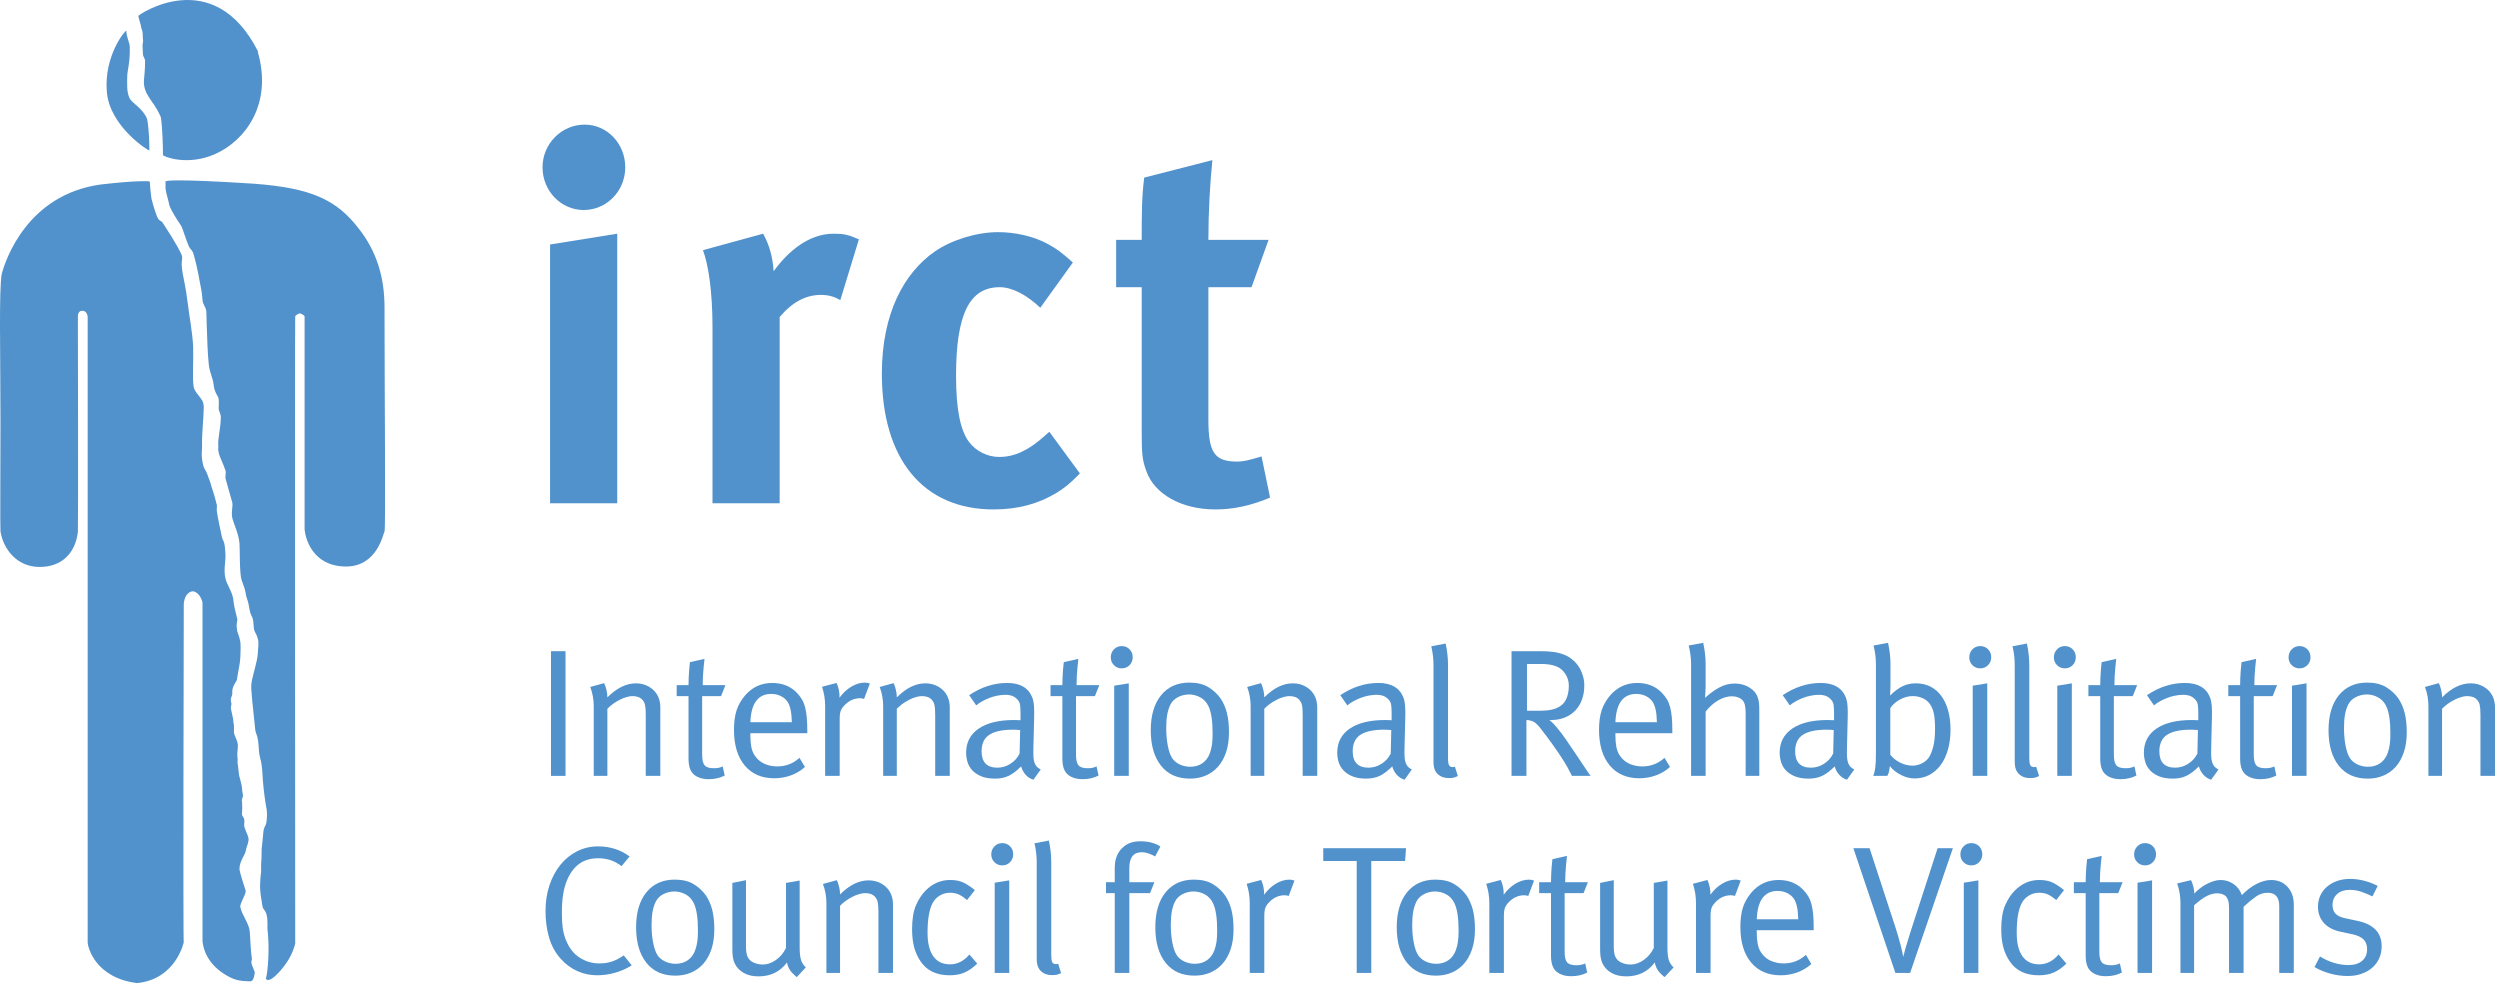
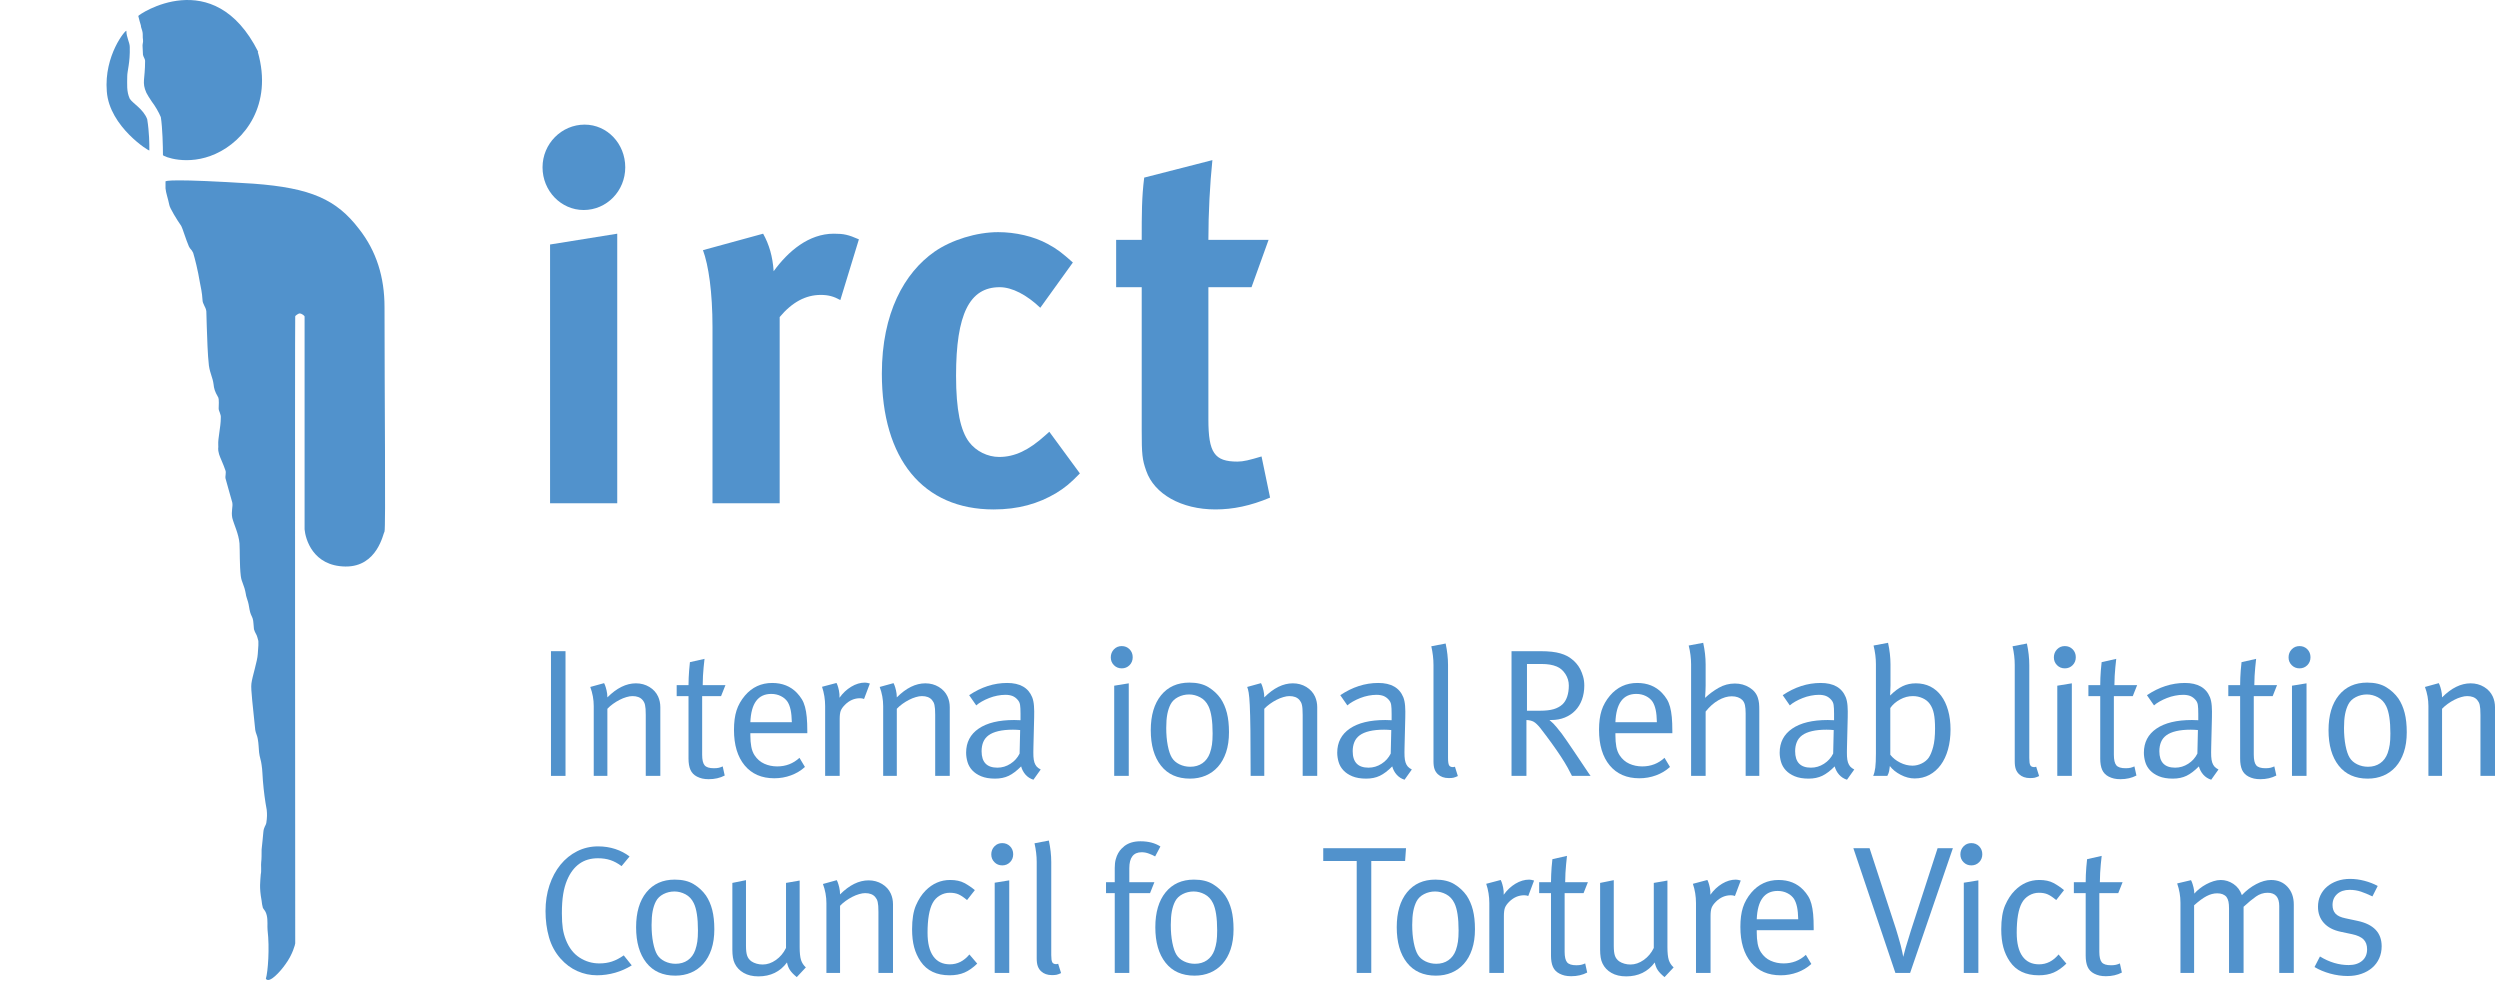
<svg xmlns="http://www.w3.org/2000/svg" width="100%" height="100%" viewBox="0 0 287 113" version="1.1" xml:space="preserve" style="fill-rule:evenodd;clip-rule:evenodd;stroke-linejoin:round;stroke-miterlimit:2;">
  <g transform="matrix(2,0,0,2,17.144,3.548)">
    <path d="M0,6.858C0.049,6.957 -2.295,5.511 -2.441,3.477C-2.612,1.395 -1.343,-0.099 -1.318,-0.001C-1.318,0.366 -1.123,0.66 -1.123,0.93C-1.099,1.836 -1.269,2.278 -1.269,2.62C-1.269,3.037 -1.318,3.477 -1.123,3.894C-0.952,4.164 -0.342,4.482 -0.122,5.07C0,5.83 0,6.516 0,6.761L0,6.858Z" style="fill:rgb(81,146,204);fill-rule:nonzero;" />
  </g>
  <g transform="matrix(2,0,0,2,29.643,8.935)">
    <path d="M0,-1.494C-2.563,-6.59 -6.909,-3.602 -6.884,-3.551C-6.835,-3.355 -6.786,-3.16 -6.737,-3.014C-6.737,-2.891 -6.664,-2.768 -6.64,-2.621C-6.615,-2.499 -6.64,-2.327 -6.615,-2.205C-6.591,-2.057 -6.64,-1.96 -6.64,-1.861C-6.64,-1.69 -6.615,-1.494 -6.615,-1.323C-6.591,-1.2 -6.493,-1.077 -6.493,-0.98C-6.493,0.123 -6.689,0.245 -6.42,0.858C-6.347,1.005 -6.249,1.152 -6.103,1.372C-5.932,1.593 -5.712,1.96 -5.59,2.255C-5.493,2.867 -5.468,3.969 -5.468,4.434C-5.468,4.508 -4.053,5.096 -2.441,4.36C-0.805,3.626 0.855,1.568 -0.025,-1.494L0,-1.494Z" style="fill:rgb(81,146,204);fill-rule:nonzero;" />
  </g>
  <g transform="matrix(2,0,0,2,29.252,21.922)">
-     <path d="M0,44.855C-0.049,45.296 -0.171,45.369 -0.268,45.369C-0.854,45.345 -1.196,45.345 -1.929,44.83C-2.978,44.071 -3.003,43.067 -3.003,43.018L-3.003,23.616C-3.149,23.027 -3.539,22.978 -3.539,22.978C-3.539,22.978 -4.003,22.954 -4.077,23.689C-4.077,23.689 -4.125,43.361 -4.077,43.116C-4.077,43.116 -4.516,45.247 -6.762,45.468C-9.13,45.173 -9.594,43.435 -9.594,43.116L-9.594,7.201C-9.594,7.201 -9.643,6.883 -9.863,6.883C-10.155,6.834 -10.155,7.177 -10.155,7.177C-10.155,7.177 -10.131,19.377 -10.155,19.573C-10.301,20.797 -11.083,21.582 -12.352,21.582C-13.646,21.582 -14.427,20.578 -14.598,19.549C-14.623,19.328 -14.598,15.874 -14.598,13.277C-14.598,9.479 -14.696,5.682 -14.525,4.752C-14.305,3.943 -13.06,0.219 -8.861,-0.369C-6.762,-0.613 -6.03,-0.565 -6.03,-0.54C-6.005,-0.369 -6.03,-0.295 -5.932,0.44C-5.907,0.514 -5.81,0.955 -5.639,1.396C-5.493,1.787 -5.395,1.665 -5.297,1.812C-5.126,2.082 -4.467,3.062 -4.199,3.674C-4.1,3.943 -4.272,3.943 -4.15,4.679C-4.077,5.095 -3.955,5.584 -3.857,6.393C-3.759,7.201 -3.589,8.059 -3.539,8.917C-3.515,9.823 -3.589,10.729 -3.515,11.219C-3.467,11.513 -3.222,11.709 -3.051,11.979C-3.027,12.003 -2.929,12.175 -2.929,12.395C-2.929,12.982 -3.051,13.939 -3.027,14.673C-3.027,14.919 -3.1,15.213 -2.954,15.776C-2.905,15.948 -2.807,16.045 -2.734,16.241C-2.685,16.364 -2.612,16.56 -2.563,16.707C-2.417,17.246 -2.368,17.246 -2.173,18.054C-2.173,18.152 -2.197,18.275 -2.173,18.422C-2.124,18.765 -2.002,19.328 -1.904,19.794C-1.88,19.965 -1.807,20.039 -1.757,20.21C-1.709,20.382 -1.709,20.627 -1.685,20.822C-1.66,21.263 -1.807,21.729 -1.685,22.243C-1.611,22.587 -1.367,22.856 -1.245,23.371C-1.196,23.812 -1.171,23.91 -1.001,24.595C-1.001,24.692 -1.074,24.864 -1.025,25.134C-1.025,25.33 -0.903,25.501 -0.854,25.771C-0.781,26.041 -0.83,26.457 -0.83,26.776C-0.854,27.217 -0.976,27.633 -1.025,28.05C-1.074,28.197 -1.318,28.441 -1.294,28.808C-1.269,29.004 -1.416,29.054 -1.367,29.299C-1.294,29.544 -1.391,29.47 -1.367,29.739C-1.343,29.887 -1.269,30.157 -1.245,30.303C-1.245,30.402 -1.221,30.573 -1.196,30.671L-1.196,31.112C-1.147,31.308 -1.001,31.553 -0.976,31.749C-0.952,31.921 -1.025,32.287 -1.001,32.458C-0.952,32.728 -1.025,32.679 -0.976,32.924C-0.952,33.12 -0.927,33.341 -0.903,33.537C-0.854,33.757 -0.732,34.125 -0.732,34.296C-0.708,34.492 -0.732,34.419 -0.683,34.664C-0.659,34.811 -0.781,34.909 -0.732,35.056C-0.732,35.276 -0.708,35.325 -0.732,35.669C-0.781,35.986 -0.536,35.865 -0.61,36.354C-0.634,36.574 -0.414,36.893 -0.366,37.138C-0.317,37.358 -0.488,37.653 -0.513,37.849C-0.536,38.094 -0.903,38.486 -0.879,38.952C-0.854,39.148 -0.61,39.906 -0.536,40.127C-0.439,40.298 -0.879,40.886 -0.83,41.107C-0.757,41.523 -0.341,42.038 -0.293,42.479C-0.244,43.067 -0.244,43.605 -0.171,44.022C-0.147,44.193 -0.22,44.169 -0.194,44.316C-0.171,44.463 0,44.806 0,44.855" style="fill:rgb(81,146,204);fill-rule:nonzero;" />
-   </g>
+     </g>
  <g transform="matrix(2,0,0,2,32.767,22.752)">
    <path d="M0,43.974C0.416,43.411 0.562,42.823 0.562,42.774C0.562,40.667 0.538,7.326 0.562,6.786C0.562,6.737 0.758,6.615 0.806,6.615C0.953,6.615 1.1,6.762 1.1,6.786L1.1,19.011C1.148,19.55 1.563,21.117 3.443,21.142C5.298,21.166 5.615,19.207 5.688,19.134C5.761,19.035 5.688,11.294 5.688,6.247C5.688,4.533 5.225,3.038 4.223,1.764C2.93,0.074 1.466,-0.588 -1.83,-0.833C-6.444,-1.127 -6.908,-1.004 -6.883,-0.955L-6.883,-0.563C-6.859,-0.293 -6.737,0.025 -6.664,0.392C-6.639,0.564 -6.224,1.249 -5.98,1.593C-5.907,1.715 -5.712,2.377 -5.541,2.769C-5.443,2.965 -5.419,2.891 -5.296,3.136C-5.199,3.455 -5.029,4.116 -4.907,4.851C-4.857,5.121 -4.784,5.414 -4.76,5.831C-4.76,6.076 -4.565,6.247 -4.54,6.493C-4.54,6.713 -4.516,7.08 -4.516,7.326C-4.491,8.036 -4.467,8.966 -4.393,9.603C-4.32,10.093 -4.174,10.289 -4.125,10.681C-4.1,10.926 -4.052,11.098 -3.881,11.392C-3.832,11.465 -3.808,11.514 -3.832,12.078C-3.832,12.226 -3.686,12.397 -3.71,12.618C-3.71,13.131 -3.881,13.792 -3.856,14.16C-3.832,14.356 -3.905,14.356 -3.808,14.699C-3.759,14.871 -3.564,15.263 -3.442,15.63C-3.393,15.729 -3.466,16.022 -3.442,16.072C-3.319,16.536 -3.247,16.757 -3.051,17.467C-3.002,17.712 -3.124,17.958 -3.051,18.35C-2.953,18.742 -2.684,19.256 -2.636,19.819C-2.611,20.237 -2.636,21.068 -2.563,21.681C-2.514,22.073 -2.367,22.171 -2.27,22.735C-2.27,22.808 -2.197,23.004 -2.147,23.175C-2.099,23.322 -2.075,23.592 -2.025,23.764C-1.977,23.935 -1.928,23.984 -1.879,24.131C-1.83,24.253 -1.83,24.596 -1.806,24.743C-1.732,24.989 -1.66,25.013 -1.61,25.209C-1.562,25.453 -1.513,25.258 -1.587,26.165C-1.61,26.581 -1.904,27.463 -1.952,27.855C-2.001,28.197 -1.855,29.227 -1.732,30.525C-1.708,30.696 -1.61,30.868 -1.587,31.04C-1.537,31.31 -1.537,31.554 -1.513,31.799C-1.488,32.068 -1.391,32.289 -1.367,32.534C-1.318,32.827 -1.318,33.17 -1.293,33.44C-1.245,34.028 -1.171,34.592 -1.074,35.106C-1.049,35.352 -1.049,35.548 -1.098,35.866C-1.123,36.012 -1.245,36.086 -1.269,36.404C-1.293,36.6 -1.318,37.017 -1.367,37.384C-1.367,37.654 -1.367,37.923 -1.391,38.12C-1.415,38.242 -1.367,38.634 -1.415,38.806C-1.44,39.222 -1.513,39.54 -1.367,40.324C-1.367,40.398 -1.318,40.667 -1.293,40.74C-1.171,40.912 -1.123,40.961 -1.074,41.157C-1.001,41.451 -1.049,41.794 -1.025,42.014C-0.902,43.043 -1.001,44.391 -1.123,44.807C-0.927,45.101 -0.293,44.391 0,43.974" style="fill:rgb(81,146,204);fill-rule:nonzero;" />
  </g>
  <g transform="matrix(2,0,0,2,67.003,47.97)">
    <path d="M0,-11.93C-1.295,-11.93 -2.36,-13.022 -2.36,-14.381C-2.36,-15.738 -1.266,-16.832 0.057,-16.832C1.352,-16.832 2.388,-15.738 2.388,-14.381C2.388,-13.022 1.323,-11.93 0,-11.93M-1.928,4.902L-1.928,-9.951L1.928,-10.571L1.928,4.902L-1.928,4.902Z" style="fill:rgb(81,146,204);fill-rule:nonzero;" />
  </g>
  <g transform="matrix(2,0,0,2,96.471,50.156)">
    <path d="M0,-7.855C-0.374,-8.062 -0.691,-8.15 -1.122,-8.15C-1.986,-8.15 -2.763,-7.737 -3.482,-6.88L-3.482,3.809L-7.338,3.809L-7.338,-6.29C-7.338,-8.327 -7.568,-9.863 -7.885,-10.719L-4.432,-11.664C-4.087,-11.044 -3.885,-10.365 -3.828,-9.509C-2.993,-10.66 -1.813,-11.664 -0.374,-11.664C0.201,-11.664 0.461,-11.605 1.065,-11.34L0,-7.855Z" style="fill:rgb(81,146,204);fill-rule:nonzero;" />
  </g>
  <g transform="matrix(2,0,0,2,121.267,28.54)">
    <path d="M0,14.027C-1.037,14.647 -2.188,14.972 -3.598,14.972C-7.655,14.972 -10.015,12.078 -10.015,7.176C-10.015,3.692 -8.72,1.388 -6.993,0.177C-6.015,-0.502 -4.576,-0.945 -3.338,-0.945C-2.36,-0.945 -1.295,-0.708 -0.49,-0.266C0.057,0.029 0.316,0.237 0.949,0.797L-0.921,3.396C-1.698,2.658 -2.533,2.215 -3.252,2.215C-4.979,2.215 -5.756,3.751 -5.756,7.294C-5.756,9.273 -5.497,10.453 -5.008,11.103C-4.605,11.634 -3.943,11.959 -3.281,11.959C-2.389,11.959 -1.583,11.576 -0.633,10.719L-0.403,10.513L1.352,12.904C0.777,13.495 0.518,13.702 0,14.027" style="fill:rgb(81,146,204);fill-rule:nonzero;" />
  </g>
  <g transform="matrix(2,0,0,2,139.529,18.381)">
    <path d="M0,20.051C-1.957,20.051 -3.511,19.165 -3.971,17.836C-4.202,17.187 -4.23,16.891 -4.23,15.503L-4.23,7.294L-5.698,7.294L-5.698,4.577L-4.23,4.577C-4.23,3.101 -4.23,2.127 -4.087,1.004L-0.173,0C-0.316,1.388 -0.403,3.042 -0.403,4.577L3.052,4.577L2.073,7.294L-0.403,7.294L-0.403,14.883C-0.403,16.802 -0.057,17.305 1.266,17.305C1.612,17.305 1.957,17.216 2.648,17.01L3.138,19.372C2.015,19.845 1.007,20.051 0,20.051" style="fill:rgb(81,146,204);fill-rule:nonzero;" />
  </g>
  <g transform="matrix(2,0,0,2,-125.023,-5.87)">
    <rect x="94.137" y="40.313" width="0.835" height="7.158" style="fill:rgb(81,146,204);" />
  </g>
  <g transform="matrix(2,0,0,2,74.133,78.424)">
    <path d="M0,5.324L0,1.824C0,1.686 -0.004,1.572 -0.01,1.482C-0.018,1.391 -0.028,1.315 -0.042,1.253C-0.056,1.191 -0.075,1.137 -0.099,1.092C-0.123,1.047 -0.153,1.004 -0.188,0.963C-0.313,0.817 -0.505,0.744 -0.762,0.744C-0.867,0.744 -0.983,0.763 -1.112,0.802C-1.241,0.839 -1.37,0.891 -1.499,0.958C-1.627,1.023 -1.754,1.101 -1.88,1.191C-2.005,1.281 -2.113,1.375 -2.203,1.472L-2.203,5.324L-2.986,5.324L-2.986,1.315C-2.986,0.94 -3.053,0.575 -3.185,0.219L-2.391,0C-2.384,0.007 -2.367,0.046 -2.339,0.115C-2.311,0.186 -2.281,0.285 -2.25,0.415C-2.219,0.543 -2.203,0.678 -2.203,0.818C-1.667,0.28 -1.121,0.011 -0.564,0.011C-0.279,0.011 -0.021,0.08 0.209,0.219C0.439,0.359 0.606,0.543 0.71,0.773C0.794,0.961 0.836,1.163 0.836,1.378L0.836,5.324L0,5.324Z" style="fill:rgb(81,146,204);fill-rule:nonzero;" />
  </g>
  <g transform="matrix(2,0,0,2,82.779,85.175)">
    <path d="M0,-2.631L-1.086,-2.631L-1.086,0.733C-1.086,1.026 -1.039,1.229 -0.945,1.341C-0.851,1.453 -0.675,1.509 -0.417,1.509C-0.299,1.509 -0.203,1.5 -0.13,1.483C-0.057,1.465 0.018,1.439 0.094,1.404L0.209,1.928C-0.056,2.067 -0.362,2.138 -0.71,2.138C-0.849,2.138 -0.972,2.125 -1.079,2.101C-1.185,2.076 -1.286,2.039 -1.381,1.991C-1.557,1.9 -1.683,1.77 -1.757,1.603C-1.832,1.435 -1.869,1.219 -1.869,0.953L-1.869,-2.631L-2.548,-2.631L-2.548,-3.26L-1.869,-3.26C-1.869,-3.386 -1.866,-3.525 -1.859,-3.678C-1.852,-3.832 -1.844,-3.976 -1.833,-4.108C-1.823,-4.241 -1.808,-4.398 -1.788,-4.58L-0.95,-4.769C-0.971,-4.587 -0.989,-4.423 -1.002,-4.276C-1.016,-4.13 -1.028,-3.967 -1.039,-3.789C-1.049,-3.611 -1.054,-3.435 -1.054,-3.26L0.251,-3.26L0,-2.631Z" style="fill:rgb(81,146,204);fill-rule:nonzero;" />
  </g>
  <g transform="matrix(2,0,0,2,86.141,83.582)">
    <path d="M0,0.293L0,0.419C0,0.664 0.018,0.88 0.053,1.068C0.087,1.257 0.15,1.421 0.241,1.562C0.388,1.784 0.575,1.947 0.802,2.048C1.029,2.15 1.275,2.201 1.541,2.201C2.037,2.201 2.463,2.036 2.819,1.708L3.133,2.232C2.903,2.442 2.636,2.602 2.332,2.714C2.029,2.826 1.71,2.882 1.375,2.882C0.648,2.882 0.081,2.635 -0.327,2.143C-0.736,1.65 -0.94,0.971 -0.94,0.104C-0.94,-0.336 -0.891,-0.708 -0.793,-1.012C-0.695,-1.315 -0.534,-1.6 -0.31,-1.865C0.103,-2.347 0.624,-2.589 1.254,-2.589C1.834,-2.589 2.307,-2.4 2.671,-2.022C2.782,-1.904 2.877,-1.782 2.954,-1.656C3.031,-1.53 3.092,-1.384 3.137,-1.216C3.183,-1.048 3.216,-0.853 3.237,-0.629C3.258,-0.406 3.269,-0.137 3.269,0.178L3.269,0.293L0,0.293ZM2.313,-1.037C2.275,-1.219 2.217,-1.373 2.141,-1.499C2.05,-1.638 1.922,-1.75 1.754,-1.834C1.588,-1.918 1.403,-1.96 1.201,-1.96C0.442,-1.96 0.042,-1.418 0,-0.336L2.381,-0.336C2.374,-0.622 2.351,-0.856 2.313,-1.037" style="fill:rgb(81,146,204);fill-rule:nonzero;" />
  </g>
  <g transform="matrix(2,0,0,2,99.194,87.195)">
    <path d="M0,-3.477C-0.07,-3.504 -0.146,-3.519 -0.23,-3.519C-0.557,-3.519 -0.846,-3.393 -1.096,-3.142C-1.215,-3.024 -1.295,-2.911 -1.337,-2.803C-1.379,-2.695 -1.399,-2.533 -1.399,-2.318L-1.399,0.939L-2.234,0.939L-2.234,-3.07C-2.234,-3.452 -2.294,-3.821 -2.412,-4.176L-1.581,-4.396C-1.574,-4.389 -1.556,-4.348 -1.528,-4.275C-1.499,-4.201 -1.471,-4.096 -1.442,-3.96C-1.414,-3.824 -1.403,-3.686 -1.41,-3.547C-1.222,-3.812 -0.997,-4.024 -0.736,-4.18C-0.475,-4.338 -0.213,-4.416 0.052,-4.416C0.122,-4.416 0.216,-4.399 0.334,-4.364L0,-3.477Z" style="fill:rgb(81,146,204);fill-rule:nonzero;" />
  </g>
  <g transform="matrix(2,0,0,2,107.36,78.424)">
    <path d="M0,5.324L0,1.824C0,1.686 -0.004,1.572 -0.01,1.482C-0.017,1.391 -0.028,1.315 -0.042,1.253C-0.056,1.191 -0.075,1.137 -0.099,1.092C-0.123,1.047 -0.153,1.004 -0.188,0.963C-0.313,0.817 -0.505,0.744 -0.762,0.744C-0.867,0.744 -0.983,0.763 -1.112,0.802C-1.241,0.839 -1.37,0.891 -1.499,0.958C-1.627,1.023 -1.754,1.101 -1.88,1.191C-2.005,1.281 -2.113,1.375 -2.203,1.472L-2.203,5.324L-2.986,5.324L-2.986,1.315C-2.986,0.94 -3.053,0.575 -3.185,0.219L-2.391,0C-2.384,0.007 -2.367,0.046 -2.339,0.115C-2.311,0.186 -2.281,0.285 -2.25,0.415C-2.219,0.543 -2.203,0.678 -2.203,0.818C-1.667,0.28 -1.121,0.011 -0.564,0.011C-0.279,0.011 -0.021,0.08 0.209,0.219C0.439,0.359 0.606,0.543 0.71,0.773C0.794,0.961 0.836,1.163 0.836,1.378L0.836,5.324L0,5.324Z" style="fill:rgb(81,146,204);fill-rule:nonzero;" />
  </g>
  <g transform="matrix(2,0,0,2,118.637,78.404)">
    <path d="M0,5.554C-0.18,5.498 -0.33,5.402 -0.451,5.266C-0.572,5.129 -0.657,4.971 -0.705,4.789C-0.955,5.04 -1.192,5.221 -1.417,5.329C-1.642,5.437 -1.904,5.491 -2.201,5.491C-2.52,5.491 -2.786,5.445 -3.001,5.355C-3.216,5.265 -3.387,5.149 -3.515,5.009C-3.643,4.869 -3.733,4.711 -3.785,4.532C-3.837,4.354 -3.863,4.178 -3.863,4.003C-3.863,3.409 -3.623,2.948 -3.143,2.62C-2.662,2.291 -1.983,2.127 -1.106,2.127C-0.995,2.127 -0.873,2.131 -0.741,2.138L-0.741,1.773C-0.741,1.545 -0.749,1.373 -0.767,1.258C-0.784,1.144 -0.832,1.045 -0.909,0.962C-0.993,0.865 -1.091,0.794 -1.203,0.748C-1.315,0.704 -1.451,0.681 -1.612,0.681C-1.759,0.681 -1.913,0.697 -2.074,0.729C-2.235,0.76 -2.391,0.805 -2.541,0.865C-2.692,0.924 -2.832,0.99 -2.962,1.064C-3.091,1.137 -3.198,1.212 -3.282,1.288L-3.689,0.702C-2.993,0.234 -2.267,0 -1.51,0C-0.774,0 -0.294,0.272 -0.072,0.817C-0.017,0.957 0.018,1.125 0.032,1.321C0.046,1.516 0.049,1.733 0.042,1.97L0,3.689C-0.006,3.898 -0.006,4.073 0,4.212C0.007,4.352 0.026,4.469 0.057,4.564C0.089,4.658 0.132,4.736 0.188,4.8C0.244,4.862 0.321,4.918 0.418,4.967L0,5.554ZM-0.962,2.688C-1.025,2.684 -1.095,2.682 -1.173,2.682C-1.503,2.682 -1.784,2.711 -2.016,2.766C-2.248,2.821 -2.434,2.901 -2.575,3.005C-2.715,3.108 -2.817,3.239 -2.881,3.394C-2.944,3.55 -2.975,3.724 -2.975,3.918C-2.975,4.548 -2.673,4.862 -2.069,4.862C-1.801,4.862 -1.552,4.789 -1.32,4.639C-1.088,4.491 -0.912,4.295 -0.793,4.053L-0.762,2.703C-0.832,2.697 -0.898,2.691 -0.962,2.688" style="fill:rgb(81,146,204);fill-rule:nonzero;" />
  </g>
  <g transform="matrix(2,0,0,2,125.697,85.175)">
-     <path d="M0,-2.631L-1.086,-2.631L-1.086,0.733C-1.086,1.026 -1.039,1.229 -0.945,1.341C-0.851,1.453 -0.675,1.509 -0.418,1.509C-0.299,1.509 -0.204,1.5 -0.131,1.483C-0.058,1.465 0.017,1.439 0.094,1.404L0.209,1.928C-0.056,2.067 -0.362,2.138 -0.71,2.138C-0.849,2.138 -0.972,2.125 -1.079,2.101C-1.186,2.076 -1.286,2.039 -1.381,1.991C-1.557,1.9 -1.683,1.77 -1.757,1.603C-1.832,1.435 -1.869,1.219 -1.869,0.953L-1.869,-2.631L-2.548,-2.631L-2.548,-3.26L-1.869,-3.26C-1.869,-3.386 -1.866,-3.525 -1.859,-3.678C-1.852,-3.832 -1.844,-3.976 -1.834,-4.108C-1.823,-4.241 -1.808,-4.398 -1.788,-4.58L-0.951,-4.769C-0.971,-4.587 -0.989,-4.423 -1.002,-4.276C-1.017,-4.13 -1.029,-3.967 -1.039,-3.789C-1.049,-3.611 -1.055,-3.435 -1.055,-3.26L0.25,-3.26L0,-2.631Z" style="fill:rgb(81,146,204);fill-rule:nonzero;" />
-   </g>
+     </g>
  <g transform="matrix(2,0,0,2,130.034,87.792)">
    <path d="M0,-6.171C0,-5.99 -0.06,-5.838 -0.18,-5.716C-0.301,-5.594 -0.45,-5.532 -0.629,-5.532C-0.808,-5.532 -0.958,-5.594 -1.078,-5.716C-1.198,-5.838 -1.258,-5.986 -1.258,-6.161C-1.258,-6.342 -1.198,-6.496 -1.078,-6.623C-0.958,-6.748 -0.808,-6.811 -0.629,-6.811C-0.45,-6.811 -0.301,-6.75 -0.18,-6.627C-0.06,-6.505 0,-6.353 0,-6.171M-1.062,0.64L-1.062,-4.537L-0.226,-4.673L-0.226,0.64L-1.062,0.64Z" style="fill:rgb(81,146,204);fill-rule:nonzero;" />
  </g>
  <g transform="matrix(2,0,0,2,141.088,83.684)">
    <path d="M0,0.19C0,0.623 -0.056,1.005 -0.167,1.337C-0.279,1.669 -0.435,1.947 -0.633,2.17C-0.832,2.394 -1.068,2.563 -1.34,2.678C-1.612,2.793 -1.912,2.851 -2.24,2.851C-2.959,2.851 -3.513,2.603 -3.904,2.107C-4.295,1.611 -4.49,0.933 -4.49,0.074C-4.49,-0.778 -4.293,-1.447 -3.899,-1.933C-3.505,-2.418 -2.962,-2.661 -2.271,-2.661C-1.831,-2.661 -1.469,-2.574 -1.182,-2.399C-0.897,-2.224 -0.663,-2.007 -0.481,-1.749C-0.321,-1.511 -0.201,-1.236 -0.12,-0.921C-0.04,-0.607 0,-0.236 0,0.19M-0.94,0.257C-0.94,-0.46 -1.02,-0.983 -1.18,-1.31C-1.292,-1.541 -1.45,-1.709 -1.655,-1.817C-1.86,-1.926 -2.071,-1.98 -2.287,-1.98C-2.516,-1.98 -2.729,-1.929 -2.924,-1.828C-3.119,-1.727 -3.262,-1.589 -3.352,-1.415C-3.436,-1.255 -3.498,-1.066 -3.54,-0.851C-3.582,-0.634 -3.602,-0.369 -3.602,-0.057C-3.602,0.313 -3.573,0.649 -3.514,0.953C-3.455,1.256 -3.377,1.488 -3.279,1.648C-3.181,1.808 -3.037,1.935 -2.846,2.029C-2.654,2.123 -2.447,2.17 -2.224,2.17C-1.952,2.17 -1.72,2.102 -1.524,1.966C-1.33,1.83 -1.187,1.637 -1.096,1.386C-1.04,1.226 -1.001,1.062 -0.976,0.895C-0.952,0.728 -0.94,0.516 -0.94,0.257" style="fill:rgb(81,146,204);fill-rule:nonzero;" />
  </g>
  <g transform="matrix(2,0,0,2,149.547,78.424)">
-     <path d="M0,5.324L0,1.824C0,1.686 -0.004,1.572 -0.011,1.482C-0.017,1.391 -0.028,1.315 -0.042,1.253C-0.056,1.191 -0.075,1.137 -0.1,1.092C-0.124,1.047 -0.154,1.004 -0.188,0.963C-0.314,0.817 -0.505,0.744 -0.763,0.744C-0.867,0.744 -0.984,0.763 -1.112,0.802C-1.241,0.839 -1.37,0.891 -1.499,0.958C-1.628,1.023 -1.755,1.101 -1.88,1.191C-2.005,1.281 -2.114,1.375 -2.204,1.472L-2.204,5.324L-2.987,5.324L-2.987,1.315C-2.987,0.94 -3.053,0.575 -3.185,0.219L-2.392,0C-2.385,0.007 -2.367,0.046 -2.339,0.115C-2.311,0.186 -2.282,0.285 -2.251,0.415C-2.22,0.543 -2.204,0.678 -2.204,0.818C-1.668,0.28 -1.121,0.011 -0.565,0.011C-0.279,0.011 -0.021,0.08 0.209,0.219C0.438,0.359 0.605,0.543 0.71,0.773C0.793,0.961 0.835,1.163 0.835,1.378L0.835,5.324L0,5.324Z" style="fill:rgb(81,146,204);fill-rule:nonzero;" />
+     <path d="M0,5.324L0,1.824C0,1.686 -0.004,1.572 -0.011,1.482C-0.017,1.391 -0.028,1.315 -0.042,1.253C-0.056,1.191 -0.075,1.137 -0.1,1.092C-0.124,1.047 -0.154,1.004 -0.188,0.963C-0.314,0.817 -0.505,0.744 -0.763,0.744C-0.867,0.744 -0.984,0.763 -1.112,0.802C-1.241,0.839 -1.37,0.891 -1.499,0.958C-1.628,1.023 -1.755,1.101 -1.88,1.191C-2.005,1.281 -2.114,1.375 -2.204,1.472L-2.204,5.324L-2.987,5.324C-2.987,0.94 -3.053,0.575 -3.185,0.219L-2.392,0C-2.385,0.007 -2.367,0.046 -2.339,0.115C-2.311,0.186 -2.282,0.285 -2.251,0.415C-2.22,0.543 -2.204,0.678 -2.204,0.818C-1.668,0.28 -1.121,0.011 -0.565,0.011C-0.279,0.011 -0.021,0.08 0.209,0.219C0.438,0.359 0.605,0.543 0.71,0.773C0.793,0.961 0.835,1.163 0.835,1.378L0.835,5.324L0,5.324Z" style="fill:rgb(81,146,204);fill-rule:nonzero;" />
  </g>
  <g transform="matrix(2,0,0,2,161.242,78.404)">
    <path d="M0,5.554C-0.18,5.498 -0.33,5.402 -0.451,5.266C-0.572,5.129 -0.658,4.971 -0.706,4.789C-0.955,5.04 -1.193,5.221 -1.418,5.329C-1.642,5.437 -1.904,5.491 -2.201,5.491C-2.52,5.491 -2.787,5.445 -3.002,5.355C-3.216,5.265 -3.388,5.149 -3.515,5.009C-3.644,4.869 -3.734,4.711 -3.786,4.532C-3.838,4.354 -3.864,4.178 -3.864,4.003C-3.864,3.409 -3.623,2.948 -3.143,2.62C-2.662,2.291 -1.984,2.127 -1.106,2.127C-0.995,2.127 -0.874,2.131 -0.742,2.138L-0.742,1.773C-0.742,1.545 -0.75,1.373 -0.768,1.258C-0.785,1.144 -0.832,1.045 -0.909,0.962C-0.994,0.865 -1.092,0.794 -1.203,0.748C-1.316,0.704 -1.452,0.681 -1.613,0.681C-1.76,0.681 -1.913,0.697 -2.075,0.729C-2.236,0.76 -2.391,0.805 -2.542,0.865C-2.692,0.924 -2.832,0.99 -2.962,1.064C-3.091,1.137 -3.198,1.212 -3.282,1.288L-3.689,0.702C-2.994,0.234 -2.267,0 -1.51,0C-0.774,0 -0.295,0.272 -0.072,0.817C-0.017,0.957 0.017,1.125 0.032,1.321C0.046,1.516 0.049,1.733 0.042,1.97L0,3.689C-0.006,3.898 -0.006,4.073 0,4.212C0.007,4.352 0.026,4.469 0.058,4.564C0.089,4.658 0.132,4.736 0.188,4.8C0.244,4.862 0.321,4.918 0.418,4.967L0,5.554ZM-0.963,2.688C-1.025,2.684 -1.096,2.682 -1.173,2.682C-1.504,2.682 -1.784,2.711 -2.016,2.766C-2.248,2.821 -2.435,2.901 -2.575,3.005C-2.715,3.108 -2.818,3.239 -2.881,3.394C-2.945,3.55 -2.976,3.724 -2.976,3.918C-2.976,4.548 -2.673,4.862 -2.069,4.862C-1.802,4.862 -1.552,4.789 -1.32,4.639C-1.088,4.491 -0.913,4.295 -0.793,4.053L-0.762,2.703C-0.832,2.697 -0.899,2.691 -0.963,2.688" style="fill:rgb(81,146,204);fill-rule:nonzero;" />
  </g>
  <g transform="matrix(2,0,0,2,166.85,73.918)">
    <path d="M0,7.682C-0.066,7.696 -0.155,7.703 -0.266,7.703C-0.527,7.703 -0.735,7.629 -0.89,7.483C-0.974,7.406 -1.038,7.31 -1.08,7.195C-1.123,7.079 -1.143,6.927 -1.143,6.739L-1.143,1.206C-1.143,0.863 -1.185,0.507 -1.268,0.137L-0.445,-0.021C-0.354,0.405 -0.308,0.818 -0.308,1.216L-0.308,6.55C-0.308,6.753 -0.289,6.89 -0.25,6.964C-0.213,7.037 -0.134,7.074 -0.016,7.074C-0.001,7.074 0.033,7.067 0.089,7.053L0.256,7.587C0.152,7.636 0.066,7.667 0,7.682" style="fill:rgb(81,146,204);fill-rule:nonzero;" />
  </g>
  <g transform="matrix(2,0,0,2,180.461,74.756)">
    <path d="M0,7.158C-0.056,7.041 -0.136,6.888 -0.24,6.698C-0.344,6.508 -0.474,6.294 -0.63,6.056C-0.786,5.819 -0.965,5.559 -1.166,5.28C-1.367,5.001 -1.586,4.71 -1.822,4.406C-1.961,4.234 -2.084,4.117 -2.191,4.054C-2.3,3.993 -2.44,3.958 -2.613,3.951L-2.613,7.158L-3.469,7.158L-3.469,0L-1.803,0C-1.56,0 -1.344,0.011 -1.157,0.032C-0.97,0.053 -0.805,0.085 -0.662,0.127C-0.52,0.169 -0.395,0.218 -0.287,0.274C-0.18,0.33 -0.084,0.393 -0.001,0.463C0.083,0.526 0.166,0.605 0.249,0.7C0.332,0.794 0.407,0.904 0.474,1.03C0.539,1.156 0.595,1.298 0.64,1.456C0.685,1.613 0.708,1.787 0.708,1.976C0.708,2.27 0.662,2.54 0.572,2.785C0.482,3.03 0.354,3.238 0.187,3.41C0.021,3.582 -0.179,3.715 -0.412,3.809C-0.644,3.904 -0.903,3.951 -1.187,3.951L-1.291,3.951C-1.124,4.09 -0.982,4.234 -0.865,4.383C-0.747,4.533 -0.649,4.656 -0.572,4.753C-0.51,4.836 -0.413,4.973 -0.282,5.164C-0.149,5.355 -0.009,5.562 0.14,5.784C0.289,6.006 0.437,6.226 0.583,6.445C0.728,6.664 0.845,6.837 0.932,6.965C1.019,7.094 1.066,7.158 1.073,7.158L0,7.158ZM-0.18,1.971C-0.18,1.733 -0.246,1.513 -0.376,1.311C-0.508,1.108 -0.674,0.964 -0.874,0.881C-0.991,0.832 -1.121,0.795 -1.262,0.771C-1.403,0.747 -1.571,0.734 -1.764,0.734L-2.582,0.734L-2.582,3.417L-1.826,3.417C-1.509,3.417 -1.25,3.387 -1.049,3.328C-0.849,3.269 -0.68,3.176 -0.542,3.05C-0.425,2.938 -0.335,2.79 -0.273,2.604C-0.211,2.42 -0.18,2.208 -0.18,1.971" style="fill:rgb(81,146,204);fill-rule:nonzero;" />
  </g>
  <g transform="matrix(2,0,0,2,185.449,83.582)">
    <path d="M0,0.293L0,0.419C0,0.664 0.017,0.88 0.052,1.068C0.087,1.257 0.15,1.421 0.241,1.562C0.388,1.784 0.574,1.947 0.801,2.048C1.029,2.15 1.275,2.201 1.54,2.201C2.036,2.201 2.463,2.036 2.819,1.708L3.133,2.232C2.902,2.442 2.636,2.602 2.332,2.714C2.028,2.826 1.709,2.882 1.374,2.882C0.648,2.882 0.081,2.635 -0.328,2.143C-0.736,1.65 -0.94,0.971 -0.94,0.104C-0.94,-0.336 -0.891,-0.708 -0.793,-1.012C-0.695,-1.315 -0.534,-1.6 -0.31,-1.865C0.102,-2.347 0.624,-2.589 1.253,-2.589C1.834,-2.589 2.306,-2.4 2.67,-2.022C2.782,-1.904 2.876,-1.782 2.953,-1.656C3.031,-1.53 3.091,-1.384 3.137,-1.216C3.182,-1.048 3.216,-0.853 3.237,-0.629C3.258,-0.406 3.268,-0.137 3.268,0.178L3.268,0.293L0,0.293ZM2.313,-1.037C2.275,-1.219 2.217,-1.373 2.141,-1.499C2.05,-1.638 1.921,-1.75 1.754,-1.834C1.587,-1.918 1.403,-1.96 1.201,-1.96C0.442,-1.96 0.041,-1.418 0,-0.336L2.381,-0.336C2.374,-0.622 2.352,-0.856 2.313,-1.037" style="fill:rgb(81,146,204);fill-rule:nonzero;" />
  </g>
  <g transform="matrix(2,0,0,2,200.401,73.794)">
    <path d="M0,7.639L0,4.051C0,3.856 -0.014,3.698 -0.041,3.576C-0.069,3.454 -0.121,3.355 -0.197,3.278C-0.259,3.216 -0.342,3.166 -0.445,3.127C-0.548,3.089 -0.666,3.07 -0.797,3.07C-1.045,3.07 -1.302,3.146 -1.568,3.299C-1.834,3.452 -2.077,3.668 -2.297,3.946L-2.297,7.639L-3.132,7.639L-3.132,1.225C-3.132,0.884 -3.178,0.527 -3.269,0.156L-2.437,0C-2.344,0.426 -2.297,0.838 -2.297,1.236L-2.297,2.451C-2.297,2.619 -2.308,2.855 -2.329,3.161C-2.095,2.939 -1.834,2.745 -1.546,2.582C-1.257,2.418 -0.948,2.337 -0.618,2.337C-0.309,2.337 -0.031,2.413 0.216,2.566C0.464,2.719 0.625,2.918 0.701,3.161C0.735,3.266 0.757,3.37 0.768,3.474C0.778,3.579 0.783,3.725 0.783,3.913L0.783,7.639L0,7.639Z" style="fill:rgb(81,146,204);fill-rule:nonzero;" />
  </g>
  <g transform="matrix(2,0,0,2,212.034,78.404)">
    <path d="M0,5.554C-0.18,5.498 -0.33,5.402 -0.451,5.266C-0.572,5.129 -0.658,4.971 -0.706,4.789C-0.955,5.04 -1.192,5.221 -1.418,5.329C-1.643,5.437 -1.904,5.491 -2.201,5.491C-2.52,5.491 -2.787,5.445 -3.002,5.355C-3.216,5.265 -3.388,5.149 -3.515,5.009C-3.644,4.869 -3.734,4.711 -3.786,4.532C-3.837,4.354 -3.864,4.178 -3.864,4.003C-3.864,3.409 -3.623,2.948 -3.143,2.62C-2.662,2.291 -1.984,2.127 -1.106,2.127C-0.995,2.127 -0.874,2.131 -0.742,2.138L-0.742,1.773C-0.742,1.545 -0.75,1.373 -0.768,1.258C-0.785,1.144 -0.832,1.045 -0.909,0.962C-0.994,0.865 -1.092,0.794 -1.203,0.748C-1.315,0.704 -1.452,0.681 -1.613,0.681C-1.76,0.681 -1.913,0.697 -2.074,0.729C-2.236,0.76 -2.391,0.805 -2.542,0.865C-2.692,0.924 -2.832,0.99 -2.962,1.064C-3.091,1.137 -3.198,1.212 -3.282,1.288L-3.689,0.702C-2.994,0.234 -2.267,0 -1.51,0C-0.774,0 -0.295,0.272 -0.072,0.817C-0.017,0.957 0.018,1.125 0.032,1.321C0.046,1.516 0.049,1.733 0.042,1.97L0,3.689C-0.006,3.898 -0.006,4.073 0,4.212C0.007,4.352 0.026,4.469 0.057,4.564C0.089,4.658 0.132,4.736 0.188,4.8C0.244,4.862 0.321,4.918 0.418,4.967L0,5.554ZM-0.962,2.688C-1.025,2.684 -1.095,2.682 -1.173,2.682C-1.504,2.682 -1.784,2.711 -2.016,2.766C-2.248,2.821 -2.435,2.901 -2.575,3.005C-2.715,3.108 -2.818,3.239 -2.88,3.394C-2.945,3.55 -2.976,3.724 -2.976,3.918C-2.976,4.548 -2.673,4.862 -2.069,4.862C-1.802,4.862 -1.552,4.789 -1.32,4.639C-1.088,4.491 -0.913,4.295 -0.793,4.053L-0.762,2.703C-0.832,2.697 -0.899,2.691 -0.962,2.688" style="fill:rgb(81,146,204);fill-rule:nonzero;" />
  </g>
  <g transform="matrix(2,0,0,2,223.92,79.412)">
    <path d="M0,2.168C0,2.587 -0.049,2.97 -0.146,3.315C-0.242,3.661 -0.381,3.956 -0.561,4.201C-0.742,4.446 -0.958,4.637 -1.211,4.773C-1.464,4.908 -1.746,4.977 -2.058,4.977C-2.328,4.977 -2.597,4.907 -2.863,4.767C-3.13,4.628 -3.336,4.46 -3.482,4.265C-3.496,4.376 -3.509,4.472 -3.523,4.553C-3.537,4.632 -3.572,4.725 -3.627,4.83L-4.439,4.83C-4.383,4.705 -4.343,4.547 -4.318,4.355C-4.294,4.164 -4.282,3.891 -4.282,3.536L-4.282,-1.584C-4.282,-1.925 -4.327,-2.282 -4.418,-2.653L-3.586,-2.809C-3.493,-2.383 -3.446,-1.971 -3.446,-1.573L-3.446,-0.358C-3.446,-0.226 -3.453,-0.035 -3.468,0.217C-3.213,-0.035 -2.972,-0.213 -2.745,-0.321C-2.518,-0.429 -2.267,-0.483 -1.992,-0.483C-1.683,-0.483 -1.406,-0.422 -1.161,-0.3C-0.917,-0.177 -0.709,-0.001 -0.537,0.23C-0.365,0.46 -0.233,0.74 -0.14,1.068C-0.047,1.396 0,1.763 0,2.168M-0.888,2.106C-0.888,1.756 -0.911,1.473 -0.956,1.257C-1,1.04 -1.078,0.855 -1.188,0.701C-1.286,0.562 -1.422,0.451 -1.598,0.371C-1.773,0.291 -1.961,0.25 -2.162,0.25C-2.418,0.25 -2.663,0.315 -2.898,0.445C-3.133,0.574 -3.319,0.736 -3.457,0.932L-3.457,3.615C-3.319,3.796 -3.133,3.946 -2.898,4.065C-2.663,4.184 -2.425,4.243 -2.183,4.243C-2.003,4.243 -1.827,4.201 -1.655,4.117C-1.482,4.033 -1.348,3.922 -1.25,3.782C-1.154,3.643 -1.069,3.438 -0.997,3.169C-0.924,2.9 -0.888,2.546 -0.888,2.106" style="fill:rgb(81,146,204);fill-rule:nonzero;" />
  </g>
  <g transform="matrix(2,0,0,2,228.59,87.792)">
-     <path d="M0,-6.171C0,-5.99 -0.06,-5.838 -0.18,-5.716C-0.301,-5.594 -0.451,-5.532 -0.629,-5.532C-0.808,-5.532 -0.958,-5.594 -1.078,-5.716C-1.199,-5.838 -1.258,-5.986 -1.258,-6.161C-1.258,-6.342 -1.199,-6.496 -1.078,-6.623C-0.958,-6.748 -0.808,-6.811 -0.629,-6.811C-0.451,-6.811 -0.301,-6.75 -0.18,-6.627C-0.06,-6.505 0,-6.353 0,-6.171M-1.062,0.64L-1.062,-4.537L-0.227,-4.673L-0.227,0.64L-1.062,0.64Z" style="fill:rgb(81,146,204);fill-rule:nonzero;" />
-   </g>
+     </g>
  <g transform="matrix(2,0,0,2,233.578,73.918)">
    <path d="M0,7.682C-0.066,7.696 -0.156,7.703 -0.266,7.703C-0.527,7.703 -0.735,7.629 -0.89,7.483C-0.974,7.406 -1.038,7.31 -1.08,7.195C-1.123,7.079 -1.143,6.927 -1.143,6.739L-1.143,1.206C-1.143,0.863 -1.185,0.507 -1.269,0.137L-0.445,-0.021C-0.354,0.405 -0.308,0.818 -0.308,1.216L-0.308,6.55C-0.308,6.753 -0.29,6.89 -0.25,6.964C-0.213,7.037 -0.134,7.074 -0.016,7.074C-0.002,7.074 0.033,7.067 0.089,7.053L0.256,7.587C0.151,7.636 0.066,7.667 0,7.682" style="fill:rgb(81,146,204);fill-rule:nonzero;" />
  </g>
  <g transform="matrix(2,0,0,2,238.301,87.792)">
    <path d="M0,-6.171C0,-5.99 -0.06,-5.838 -0.18,-5.716C-0.301,-5.594 -0.45,-5.532 -0.629,-5.532C-0.808,-5.532 -0.958,-5.594 -1.078,-5.716C-1.198,-5.838 -1.258,-5.986 -1.258,-6.161C-1.258,-6.342 -1.198,-6.496 -1.078,-6.623C-0.958,-6.748 -0.808,-6.811 -0.629,-6.811C-0.45,-6.811 -0.301,-6.75 -0.18,-6.627C-0.06,-6.505 0,-6.353 0,-6.171M-1.062,0.64L-1.062,-4.537L-0.227,-4.673L-0.227,0.64L-1.062,0.64Z" style="fill:rgb(81,146,204);fill-rule:nonzero;" />
  </g>
  <g transform="matrix(2,0,0,2,244.844,85.175)">
    <path d="M0,-2.631L-1.086,-2.631L-1.086,0.733C-1.086,1.026 -1.039,1.229 -0.945,1.341C-0.851,1.453 -0.675,1.509 -0.418,1.509C-0.299,1.509 -0.203,1.5 -0.131,1.483C-0.057,1.465 0.017,1.439 0.094,1.404L0.209,1.928C-0.056,2.067 -0.362,2.138 -0.71,2.138C-0.849,2.138 -0.972,2.125 -1.079,2.101C-1.186,2.076 -1.286,2.039 -1.381,1.991C-1.557,1.9 -1.683,1.77 -1.757,1.603C-1.832,1.435 -1.869,1.219 -1.869,0.953L-1.869,-2.631L-2.548,-2.631L-2.548,-3.26L-1.869,-3.26C-1.869,-3.386 -1.866,-3.525 -1.86,-3.678C-1.852,-3.832 -1.844,-3.976 -1.834,-4.108C-1.824,-4.241 -1.808,-4.398 -1.788,-4.58L-0.95,-4.769C-0.971,-4.587 -0.989,-4.423 -1.002,-4.276C-1.017,-4.13 -1.029,-3.967 -1.039,-3.789C-1.049,-3.611 -1.055,-3.435 -1.055,-3.26L0.25,-3.26L0,-2.631Z" style="fill:rgb(81,146,204);fill-rule:nonzero;" />
  </g>
  <g transform="matrix(2,0,0,2,253.846,78.404)">
    <path d="M0,5.554C-0.18,5.498 -0.33,5.402 -0.451,5.266C-0.572,5.129 -0.658,4.971 -0.707,4.789C-0.955,5.04 -1.193,5.221 -1.418,5.329C-1.643,5.437 -1.904,5.491 -2.201,5.491C-2.52,5.491 -2.787,5.445 -3.002,5.355C-3.216,5.265 -3.388,5.149 -3.515,5.009C-3.644,4.869 -3.734,4.711 -3.786,4.532C-3.838,4.354 -3.864,4.178 -3.864,4.003C-3.864,3.409 -3.623,2.948 -3.143,2.62C-2.662,2.291 -1.984,2.127 -1.106,2.127C-0.995,2.127 -0.874,2.131 -0.742,2.138L-0.742,1.773C-0.742,1.545 -0.75,1.373 -0.768,1.258C-0.785,1.144 -0.832,1.045 -0.909,0.962C-0.994,0.865 -1.092,0.794 -1.203,0.748C-1.316,0.704 -1.452,0.681 -1.613,0.681C-1.76,0.681 -1.913,0.697 -2.075,0.729C-2.236,0.76 -2.391,0.805 -2.542,0.865C-2.692,0.924 -2.832,0.99 -2.962,1.064C-3.091,1.137 -3.198,1.212 -3.282,1.288L-3.689,0.702C-2.994,0.234 -2.268,0 -1.51,0C-0.774,0 -0.295,0.272 -0.072,0.817C-0.017,0.957 0.017,1.125 0.032,1.321C0.045,1.516 0.049,1.733 0.042,1.97L0,3.689C-0.006,3.898 -0.006,4.073 0,4.212C0.007,4.352 0.026,4.469 0.058,4.564C0.089,4.658 0.132,4.736 0.188,4.8C0.244,4.862 0.321,4.918 0.418,4.967L0,5.554ZM-0.962,2.688C-1.025,2.684 -1.096,2.682 -1.173,2.682C-1.504,2.682 -1.784,2.711 -2.016,2.766C-2.248,2.821 -2.435,2.901 -2.575,3.005C-2.715,3.108 -2.818,3.239 -2.881,3.394C-2.945,3.55 -2.976,3.724 -2.976,3.918C-2.976,4.548 -2.673,4.862 -2.069,4.862C-1.802,4.862 -1.552,4.789 -1.32,4.639C-1.088,4.491 -0.913,4.295 -0.793,4.053L-0.762,2.703C-0.832,2.697 -0.899,2.691 -0.962,2.688" style="fill:rgb(81,146,204);fill-rule:nonzero;" />
  </g>
  <g transform="matrix(2,0,0,2,260.905,85.175)">
    <path d="M0,-2.631L-1.086,-2.631L-1.086,0.733C-1.086,1.026 -1.039,1.229 -0.945,1.341C-0.851,1.453 -0.675,1.509 -0.418,1.509C-0.299,1.509 -0.204,1.5 -0.131,1.483C-0.057,1.465 0.017,1.439 0.094,1.404L0.209,1.928C-0.056,2.067 -0.362,2.138 -0.71,2.138C-0.849,2.138 -0.972,2.125 -1.079,2.101C-1.186,2.076 -1.286,2.039 -1.381,1.991C-1.557,1.9 -1.683,1.77 -1.758,1.603C-1.832,1.435 -1.869,1.219 -1.869,0.953L-1.869,-2.631L-2.548,-2.631L-2.548,-3.26L-1.869,-3.26C-1.869,-3.386 -1.866,-3.525 -1.86,-3.678C-1.852,-3.832 -1.844,-3.976 -1.834,-4.108C-1.824,-4.241 -1.808,-4.398 -1.788,-4.58L-0.951,-4.769C-0.971,-4.587 -0.989,-4.423 -1.002,-4.276C-1.017,-4.13 -1.029,-3.967 -1.039,-3.789C-1.049,-3.611 -1.055,-3.435 -1.055,-3.26L0.25,-3.26L0,-2.631Z" style="fill:rgb(81,146,204);fill-rule:nonzero;" />
  </g>
  <g transform="matrix(2,0,0,2,265.244,87.792)">
    <path d="M0,-6.171C0,-5.99 -0.06,-5.838 -0.18,-5.716C-0.301,-5.594 -0.451,-5.532 -0.629,-5.532C-0.808,-5.532 -0.958,-5.594 -1.078,-5.716C-1.199,-5.838 -1.258,-5.986 -1.258,-6.161C-1.258,-6.342 -1.199,-6.496 -1.078,-6.623C-0.958,-6.748 -0.808,-6.811 -0.629,-6.811C-0.451,-6.811 -0.301,-6.75 -0.18,-6.627C-0.06,-6.505 0,-6.353 0,-6.171M-1.062,0.64L-1.062,-4.537L-0.227,-4.673L-0.227,0.64L-1.062,0.64Z" style="fill:rgb(81,146,204);fill-rule:nonzero;" />
  </g>
  <g transform="matrix(2,0,0,2,276.296,83.684)">
    <path d="M0,0.19C0,0.623 -0.056,1.005 -0.168,1.337C-0.279,1.669 -0.435,1.947 -0.633,2.17C-0.833,2.394 -1.068,2.563 -1.34,2.678C-1.612,2.793 -1.912,2.851 -2.24,2.851C-2.959,2.851 -3.513,2.603 -3.905,2.107C-4.295,1.611 -4.49,0.933 -4.49,0.074C-4.49,-0.778 -4.293,-1.447 -3.899,-1.933C-3.505,-2.418 -2.962,-2.661 -2.271,-2.661C-1.832,-2.661 -1.469,-2.574 -1.183,-2.399C-0.897,-2.224 -0.663,-2.007 -0.481,-1.749C-0.321,-1.511 -0.201,-1.236 -0.12,-0.921C-0.04,-0.607 0,-0.236 0,0.19M-0.94,0.257C-0.94,-0.46 -1.02,-0.983 -1.18,-1.31C-1.292,-1.541 -1.45,-1.709 -1.655,-1.817C-1.86,-1.926 -2.071,-1.98 -2.287,-1.98C-2.517,-1.98 -2.729,-1.929 -2.924,-1.828C-3.119,-1.727 -3.262,-1.589 -3.352,-1.415C-3.436,-1.255 -3.498,-1.066 -3.54,-0.851C-3.582,-0.634 -3.602,-0.369 -3.602,-0.057C-3.602,0.313 -3.573,0.649 -3.514,0.953C-3.455,1.256 -3.377,1.488 -3.278,1.648C-3.181,1.808 -3.037,1.935 -2.846,2.029C-2.654,2.123 -2.447,2.17 -2.224,2.17C-1.953,2.17 -1.72,2.102 -1.525,1.966C-1.33,1.83 -1.187,1.637 -1.096,1.386C-1.041,1.226 -1.001,1.062 -0.976,0.895C-0.952,0.728 -0.94,0.516 -0.94,0.257" style="fill:rgb(81,146,204);fill-rule:nonzero;" />
  </g>
  <g transform="matrix(2,0,0,2,284.756,78.424)">
    <path d="M0,5.324L0,1.824C0,1.686 -0.004,1.572 -0.011,1.482C-0.018,1.391 -0.028,1.315 -0.042,1.253C-0.056,1.191 -0.075,1.137 -0.1,1.092C-0.125,1.047 -0.154,1.004 -0.188,0.963C-0.314,0.817 -0.505,0.744 -0.763,0.744C-0.867,0.744 -0.984,0.763 -1.112,0.802C-1.242,0.839 -1.37,0.891 -1.499,0.958C-1.628,1.023 -1.755,1.101 -1.88,1.191C-2.005,1.281 -2.114,1.375 -2.204,1.472L-2.204,5.324L-2.987,5.324L-2.987,1.315C-2.987,0.94 -3.053,0.575 -3.185,0.219L-2.392,0C-2.385,0.007 -2.367,0.046 -2.34,0.115C-2.311,0.186 -2.282,0.285 -2.251,0.415C-2.22,0.543 -2.204,0.678 -2.204,0.818C-1.668,0.28 -1.121,0.011 -0.565,0.011C-0.279,0.011 -0.022,0.08 0.209,0.219C0.438,0.359 0.605,0.543 0.709,0.773C0.793,0.961 0.835,1.163 0.835,1.378L0.835,5.324L0,5.324Z" style="fill:rgb(81,146,204);fill-rule:nonzero;" />
  </g>
  <g transform="matrix(2,0,0,2,70.624,97.458)">
    <path d="M0,7.105C-0.341,7.202 -0.689,7.252 -1.044,7.252C-1.434,7.252 -1.81,7.172 -2.172,7.012C-2.534,6.851 -2.854,6.613 -3.133,6.298C-3.443,5.95 -3.665,5.541 -3.799,5.073C-3.933,4.604 -3.999,4.101 -3.999,3.564C-3.999,3.033 -3.924,2.54 -3.773,2.086C-3.621,1.632 -3.411,1.239 -3.141,0.907C-2.871,0.575 -2.552,0.317 -2.182,0.131C-1.814,-0.054 -1.413,-0.147 -0.982,-0.147C-0.633,-0.147 -0.306,-0.096 0,0.003C0.306,0.103 0.581,0.246 0.825,0.432L0.366,0.986C0.15,0.825 -0.065,0.71 -0.277,0.64C-0.489,0.57 -0.728,0.535 -0.992,0.535C-1.41,0.535 -1.765,0.641 -2.057,0.851C-2.35,1.062 -2.583,1.37 -2.757,1.778C-2.861,2.024 -2.938,2.298 -2.986,2.6C-3.035,2.902 -3.06,3.267 -3.06,3.696C-3.06,4.046 -3.042,4.336 -3.008,4.565C-2.973,4.792 -2.913,5.012 -2.83,5.223C-2.649,5.679 -2.386,6.018 -2.041,6.239C-1.697,6.461 -1.319,6.571 -0.909,6.571C-0.644,6.571 -0.402,6.535 -0.183,6.461C0.037,6.388 0.261,6.271 0.491,6.11L0.95,6.683C0.658,6.866 0.341,7.007 0,7.105" style="fill:rgb(81,146,204);fill-rule:nonzero;" />
  </g>
  <g transform="matrix(2,0,0,2,82.005,106.302)">
    <path d="M0,0.19C0,0.623 -0.056,1.005 -0.167,1.337C-0.279,1.669 -0.435,1.947 -0.633,2.17C-0.832,2.393 -1.068,2.563 -1.339,2.678C-1.612,2.793 -1.912,2.851 -2.24,2.851C-2.958,2.851 -3.513,2.603 -3.904,2.107C-4.295,1.611 -4.49,0.933 -4.49,0.074C-4.49,-0.778 -4.293,-1.447 -3.899,-1.933C-3.504,-2.418 -2.962,-2.661 -2.271,-2.661C-1.831,-2.661 -1.469,-2.574 -1.183,-2.399C-0.897,-2.224 -0.663,-2.007 -0.481,-1.749C-0.321,-1.511 -0.2,-1.236 -0.12,-0.922C-0.04,-0.607 0,-0.237 0,0.19M-0.94,0.257C-0.94,-0.46 -1.02,-0.983 -1.18,-1.31C-1.291,-1.541 -1.45,-1.709 -1.655,-1.818C-1.861,-1.926 -2.071,-1.98 -2.287,-1.98C-2.517,-1.98 -2.729,-1.929 -2.924,-1.828C-3.119,-1.727 -3.261,-1.589 -3.352,-1.415C-3.436,-1.255 -3.498,-1.066 -3.54,-0.851C-3.581,-0.634 -3.602,-0.37 -3.602,-0.057C-3.602,0.313 -3.573,0.649 -3.514,0.953C-3.455,1.256 -3.376,1.488 -3.279,1.648C-3.181,1.808 -3.037,1.935 -2.846,2.029C-2.654,2.123 -2.447,2.17 -2.224,2.17C-1.953,2.17 -1.719,2.102 -1.524,1.966C-1.329,1.83 -1.187,1.637 -1.096,1.386C-1.041,1.226 -1.001,1.062 -0.976,0.895C-0.952,0.728 -0.94,0.515 -0.94,0.257" style="fill:rgb(81,146,204);fill-rule:nonzero;" />
  </g>
  <g transform="matrix(2,0,0,2,91.469,101.042)">
    <path d="M0,5.565C-0.173,5.425 -0.301,5.294 -0.384,5.171C-0.468,5.048 -0.527,4.9 -0.561,4.724C-0.956,5.257 -1.503,5.523 -2.202,5.523C-2.535,5.523 -2.816,5.456 -3.048,5.323C-3.28,5.191 -3.452,5.009 -3.563,4.778C-3.611,4.68 -3.646,4.564 -3.666,4.431C-3.687,4.299 -3.697,4.155 -3.697,4.001L-3.697,0.158L-2.915,0L-2.915,3.777C-2.915,4.023 -2.892,4.211 -2.846,4.341C-2.8,4.471 -2.718,4.579 -2.598,4.663C-2.514,4.719 -2.416,4.763 -2.303,4.795C-2.191,4.827 -2.075,4.842 -1.955,4.842C-1.695,4.842 -1.443,4.756 -1.197,4.583C-0.951,4.411 -0.758,4.179 -0.617,3.891L-0.617,0.158L0.166,0.022L0.166,3.84C0.166,4.17 0.192,4.417 0.244,4.582C0.297,4.746 0.389,4.888 0.521,5.008L0,5.565Z" style="fill:rgb(81,146,204);fill-rule:nonzero;" />
  </g>
  <g transform="matrix(2,0,0,2,100.844,101.043)">
    <path d="M0,5.324L0,1.824C0,1.686 -0.004,1.572 -0.01,1.482C-0.018,1.391 -0.028,1.316 -0.042,1.253C-0.056,1.191 -0.075,1.137 -0.099,1.092C-0.124,1.047 -0.153,1.004 -0.188,0.963C-0.313,0.817 -0.505,0.744 -0.762,0.744C-0.867,0.744 -0.983,0.763 -1.112,0.802C-1.241,0.839 -1.37,0.891 -1.499,0.958C-1.627,1.023 -1.754,1.101 -1.88,1.191C-2.005,1.281 -2.113,1.374 -2.203,1.472L-2.203,5.324L-2.986,5.324L-2.986,1.316C-2.986,0.94 -3.053,0.575 -3.185,0.219L-2.391,0C-2.384,0.007 -2.367,0.046 -2.339,0.115C-2.311,0.186 -2.282,0.285 -2.25,0.414C-2.219,0.543 -2.203,0.678 -2.203,0.818C-1.667,0.28 -1.121,0.011 -0.564,0.011C-0.279,0.011 -0.021,0.08 0.209,0.219C0.438,0.358 0.606,0.543 0.71,0.773C0.794,0.961 0.836,1.163 0.836,1.378L0.836,5.324L0,5.324Z" style="fill:rgb(81,146,204);fill-rule:nonzero;" />
  </g>
  <g transform="matrix(2,0,0,2,110.723,101.335)">
    <path d="M0,5.157C-0.244,5.262 -0.529,5.314 -0.856,5.314C-1.601,5.314 -2.153,5.052 -2.512,4.528C-2.684,4.276 -2.81,4.003 -2.889,3.705C-2.968,3.409 -3.008,3.065 -3.008,2.674C-3.008,2.101 -2.934,1.643 -2.786,1.3C-2.638,0.958 -2.454,0.675 -2.234,0.452C-1.831,0.046 -1.361,-0.157 -0.825,-0.157C-0.498,-0.157 -0.226,-0.099 -0.011,0.016C0.205,0.132 0.407,0.268 0.595,0.426L0.146,0.997C-0.035,0.843 -0.195,0.735 -0.334,0.672C-0.474,0.608 -0.644,0.577 -0.846,0.577C-1.048,0.577 -1.237,0.63 -1.415,0.735C-1.593,0.84 -1.73,0.983 -1.827,1.164C-2.022,1.527 -2.12,2.097 -2.12,2.872C-2.12,3.466 -2.01,3.917 -1.791,4.224C-1.572,4.531 -1.253,4.685 -0.836,4.685C-0.404,4.685 -0.031,4.496 0.282,4.119L0.731,4.644C0.487,4.881 0.244,5.052 0,5.157" style="fill:rgb(81,146,204);fill-rule:nonzero;" />
  </g>
  <g transform="matrix(2,0,0,2,116.315,110.413)">
    <path d="M0,-6.173C0,-5.991 -0.06,-5.839 -0.18,-5.718C-0.301,-5.595 -0.45,-5.533 -0.629,-5.533C-0.808,-5.533 -0.958,-5.595 -1.078,-5.718C-1.198,-5.839 -1.258,-5.988 -1.258,-6.163C-1.258,-6.344 -1.198,-6.498 -1.078,-6.624C-0.958,-6.75 -0.808,-6.812 -0.629,-6.812C-0.45,-6.812 -0.301,-6.751 -0.18,-6.629C-0.06,-6.506 0,-6.354 0,-6.173M-1.062,0.639L-1.062,-4.539L-0.227,-4.674L-0.227,0.639L-1.062,0.639Z" style="fill:rgb(81,146,204);fill-rule:nonzero;" />
  </g>
  <g transform="matrix(2,0,0,2,121.3,96.537)">
    <path d="M0,7.682C-0.066,7.695 -0.156,7.703 -0.266,7.703C-0.527,7.703 -0.735,7.629 -0.89,7.483C-0.974,7.406 -1.038,7.31 -1.08,7.195C-1.123,7.079 -1.143,6.927 -1.143,6.739L-1.143,1.206C-1.143,0.863 -1.186,0.507 -1.269,0.136L-0.446,-0.021C-0.354,0.405 -0.308,0.818 -0.308,1.216L-0.308,6.55C-0.308,6.753 -0.29,6.89 -0.25,6.964C-0.213,7.037 -0.134,7.074 -0.016,7.074C-0.002,7.074 0.033,7.067 0.089,7.053L0.256,7.587C0.151,7.636 0.066,7.667 0,7.682" style="fill:rgb(81,146,204);fill-rule:nonzero;" />
  </g>
  <g transform="matrix(2,0,0,2,132.609,109.951)">
    <path d="M0,-5.816C-0.097,-5.872 -0.215,-5.926 -0.355,-5.978C-0.494,-6.031 -0.633,-6.057 -0.773,-6.057C-1.246,-6.057 -1.482,-5.752 -1.482,-5.141L-1.482,-4.339L-0.042,-4.339L-0.292,-3.71L-1.482,-3.71L-1.482,0.87L-2.318,0.87L-2.318,-3.71L-2.819,-3.71L-2.819,-4.339L-2.318,-4.339L-2.318,-5.149C-2.318,-5.342 -2.3,-5.509 -2.262,-5.647C-2.224,-5.786 -2.178,-5.905 -2.119,-6.006C-2.062,-6.106 -2,-6.189 -1.936,-6.254C-1.871,-6.321 -1.812,-6.374 -1.758,-6.416C-1.519,-6.596 -1.214,-6.686 -0.846,-6.686C-0.386,-6.686 -0.003,-6.586 0.303,-6.387L0,-5.816Z" style="fill:rgb(81,146,204);fill-rule:nonzero;" />
  </g>
  <g transform="matrix(2,0,0,2,141.611,106.302)">
    <path d="M0,0.19C0,0.623 -0.056,1.005 -0.167,1.337C-0.279,1.669 -0.434,1.947 -0.633,2.17C-0.832,2.393 -1.068,2.563 -1.339,2.678C-1.612,2.793 -1.912,2.851 -2.24,2.851C-2.959,2.851 -3.513,2.603 -3.904,2.107C-4.295,1.611 -4.49,0.933 -4.49,0.074C-4.49,-0.778 -4.293,-1.447 -3.899,-1.933C-3.505,-2.418 -2.962,-2.661 -2.271,-2.661C-1.831,-2.661 -1.469,-2.574 -1.182,-2.399C-0.897,-2.224 -0.662,-2.007 -0.481,-1.749C-0.32,-1.511 -0.201,-1.236 -0.12,-0.922C-0.04,-0.607 0,-0.237 0,0.19M-0.94,0.257C-0.94,-0.46 -1.02,-0.983 -1.18,-1.31C-1.292,-1.541 -1.449,-1.709 -1.655,-1.818C-1.86,-1.926 -2.071,-1.98 -2.287,-1.98C-2.516,-1.98 -2.729,-1.929 -2.924,-1.828C-3.119,-1.727 -3.262,-1.589 -3.352,-1.415C-3.436,-1.255 -3.498,-1.066 -3.54,-0.851C-3.581,-0.634 -3.602,-0.37 -3.602,-0.057C-3.602,0.313 -3.573,0.649 -3.514,0.953C-3.455,1.256 -3.376,1.488 -3.278,1.648C-3.181,1.808 -3.037,1.935 -2.846,2.029C-2.654,2.123 -2.447,2.17 -2.224,2.17C-1.953,2.17 -1.72,2.102 -1.524,1.966C-1.33,1.83 -1.187,1.637 -1.096,1.386C-1.04,1.226 -1.001,1.062 -0.976,0.895C-0.952,0.728 -0.94,0.515 -0.94,0.257" style="fill:rgb(81,146,204);fill-rule:nonzero;" />
  </g>
  <g transform="matrix(2,0,0,2,147.94,109.813)">
-     <path d="M0,-3.477C-0.07,-3.504 -0.147,-3.519 -0.23,-3.519C-0.557,-3.519 -0.846,-3.393 -1.097,-3.143C-1.215,-3.024 -1.295,-2.911 -1.337,-2.803C-1.379,-2.695 -1.399,-2.534 -1.399,-2.318L-1.399,0.939L-2.235,0.939L-2.235,-3.07C-2.235,-3.452 -2.295,-3.821 -2.413,-4.176L-1.582,-4.396C-1.575,-4.389 -1.556,-4.348 -1.528,-4.275C-1.5,-4.201 -1.471,-4.096 -1.442,-3.961C-1.414,-3.824 -1.403,-3.686 -1.41,-3.547C-1.222,-3.812 -0.997,-4.024 -0.737,-4.181C-0.475,-4.338 -0.213,-4.416 0.052,-4.416C0.121,-4.416 0.215,-4.399 0.334,-4.364L0,-3.477Z" style="fill:rgb(81,146,204);fill-rule:nonzero;" />
-   </g>
+     </g>
  <g transform="matrix(2,0,0,2,161.306,110.224)">
    <path d="M0,-5.691L-1.942,-5.691L-1.942,0.733L-2.778,0.733L-2.778,-5.691L-4.699,-5.691L-4.699,-6.424L0.052,-6.424L0,-5.691Z" style="fill:rgb(81,146,204);fill-rule:nonzero;" />
  </g>
  <g transform="matrix(2,0,0,2,169.326,106.302)">
    <path d="M0,0.19C0,0.623 -0.056,1.005 -0.168,1.337C-0.279,1.669 -0.434,1.947 -0.633,2.17C-0.832,2.393 -1.068,2.563 -1.339,2.678C-1.612,2.793 -1.912,2.851 -2.24,2.851C-2.959,2.851 -3.513,2.603 -3.904,2.107C-4.295,1.611 -4.49,0.933 -4.49,0.074C-4.49,-0.778 -4.293,-1.447 -3.899,-1.933C-3.505,-2.418 -2.962,-2.661 -2.271,-2.661C-1.832,-2.661 -1.469,-2.574 -1.183,-2.399C-0.897,-2.224 -0.663,-2.007 -0.481,-1.749C-0.321,-1.511 -0.201,-1.236 -0.12,-0.922C-0.04,-0.607 0,-0.237 0,0.19M-0.94,0.257C-0.94,-0.46 -1.02,-0.983 -1.18,-1.31C-1.292,-1.541 -1.449,-1.709 -1.655,-1.818C-1.86,-1.926 -2.071,-1.98 -2.287,-1.98C-2.516,-1.98 -2.729,-1.929 -2.923,-1.828C-3.119,-1.727 -3.262,-1.589 -3.352,-1.415C-3.436,-1.255 -3.498,-1.066 -3.54,-0.851C-3.582,-0.634 -3.602,-0.37 -3.602,-0.057C-3.602,0.313 -3.573,0.649 -3.514,0.953C-3.455,1.256 -3.376,1.488 -3.278,1.648C-3.181,1.808 -3.037,1.935 -2.846,2.029C-2.654,2.123 -2.447,2.17 -2.225,2.17C-1.953,2.17 -1.72,2.102 -1.525,1.966C-1.33,1.83 -1.187,1.637 -1.096,1.386C-1.04,1.226 -1.001,1.062 -0.976,0.895C-0.952,0.728 -0.94,0.515 -0.94,0.257" style="fill:rgb(81,146,204);fill-rule:nonzero;" />
  </g>
  <g transform="matrix(2,0,0,2,175.444,109.813)">
    <path d="M0,-3.477C-0.07,-3.504 -0.146,-3.519 -0.23,-3.519C-0.557,-3.519 -0.846,-3.393 -1.097,-3.143C-1.215,-3.024 -1.295,-2.911 -1.337,-2.803C-1.378,-2.695 -1.399,-2.534 -1.399,-2.318L-1.399,0.939L-2.235,0.939L-2.235,-3.07C-2.235,-3.452 -2.294,-3.821 -2.413,-4.176L-1.582,-4.396C-1.575,-4.389 -1.556,-4.348 -1.528,-4.275C-1.5,-4.201 -1.471,-4.096 -1.442,-3.961C-1.413,-3.824 -1.403,-3.686 -1.41,-3.547C-1.222,-3.812 -0.997,-4.024 -0.737,-4.181C-0.475,-4.338 -0.213,-4.416 0.052,-4.416C0.121,-4.416 0.215,-4.399 0.334,-4.364L0,-3.477Z" style="fill:rgb(81,146,204);fill-rule:nonzero;" />
  </g>
  <g transform="matrix(2,0,0,2,181.792,107.793)">
    <path d="M0,-2.631L-1.086,-2.631L-1.086,0.733C-1.086,1.026 -1.039,1.229 -0.945,1.341C-0.851,1.453 -0.675,1.509 -0.418,1.509C-0.299,1.509 -0.203,1.5 -0.131,1.482C-0.057,1.465 0.017,1.439 0.094,1.404L0.209,1.928C-0.056,2.067 -0.362,2.138 -0.709,2.138C-0.849,2.138 -0.972,2.125 -1.079,2.101C-1.185,2.076 -1.286,2.039 -1.381,1.99C-1.557,1.9 -1.683,1.77 -1.757,1.603C-1.832,1.435 -1.869,1.219 -1.869,0.953L-1.869,-2.631L-2.548,-2.631L-2.548,-3.26L-1.869,-3.26C-1.869,-3.386 -1.865,-3.525 -1.859,-3.679C-1.852,-3.832 -1.843,-3.975 -1.834,-4.108C-1.823,-4.241 -1.808,-4.399 -1.788,-4.58L-0.951,-4.769C-0.971,-4.587 -0.989,-4.423 -1.002,-4.276C-1.017,-4.13 -1.028,-3.968 -1.039,-3.789C-1.049,-3.611 -1.055,-3.435 -1.055,-3.26L0.25,-3.26L0,-2.631Z" style="fill:rgb(81,146,204);fill-rule:nonzero;" />
  </g>
  <g transform="matrix(2,0,0,2,191.089,101.042)">
    <path d="M0,5.565C-0.173,5.425 -0.302,5.294 -0.384,5.171C-0.468,5.048 -0.526,4.9 -0.561,4.724C-0.956,5.257 -1.503,5.523 -2.202,5.523C-2.535,5.523 -2.817,5.456 -3.049,5.323C-3.281,5.191 -3.452,5.009 -3.562,4.778C-3.611,4.68 -3.646,4.564 -3.667,4.431C-3.687,4.299 -3.698,4.155 -3.698,4.001L-3.698,0.158L-2.914,0L-2.914,3.777C-2.914,4.023 -2.892,4.211 -2.846,4.341C-2.8,4.471 -2.718,4.579 -2.598,4.663C-2.514,4.719 -2.416,4.763 -2.303,4.795C-2.191,4.827 -2.076,4.842 -1.956,4.842C-1.696,4.842 -1.443,4.756 -1.197,4.583C-0.951,4.411 -0.757,4.179 -0.617,3.891L-0.617,0.158L0.166,0.022L0.166,3.84C0.166,4.17 0.192,4.417 0.244,4.582C0.297,4.746 0.389,4.888 0.522,5.008L0,5.565Z" style="fill:rgb(81,146,204);fill-rule:nonzero;" />
  </g>
  <g transform="matrix(2,0,0,2,199.17,109.813)">
    <path d="M0,-3.477C-0.07,-3.504 -0.147,-3.519 -0.23,-3.519C-0.557,-3.519 -0.846,-3.393 -1.097,-3.143C-1.215,-3.024 -1.295,-2.911 -1.337,-2.803C-1.379,-2.695 -1.399,-2.534 -1.399,-2.318L-1.399,0.939L-2.235,0.939L-2.235,-3.07C-2.235,-3.452 -2.294,-3.821 -2.413,-4.176L-1.582,-4.396C-1.575,-4.389 -1.556,-4.348 -1.528,-4.275C-1.5,-4.201 -1.471,-4.096 -1.442,-3.961C-1.413,-3.824 -1.403,-3.686 -1.41,-3.547C-1.222,-3.812 -0.997,-4.024 -0.737,-4.181C-0.475,-4.338 -0.213,-4.416 0.052,-4.416C0.121,-4.416 0.216,-4.399 0.334,-4.364L0,-3.477Z" style="fill:rgb(81,146,204);fill-rule:nonzero;" />
  </g>
  <g transform="matrix(2,0,0,2,201.675,106.2)">
    <path d="M0,0.293L0,0.419C0,0.664 0.017,0.88 0.052,1.068C0.087,1.257 0.15,1.421 0.241,1.561C0.388,1.784 0.574,1.947 0.802,2.048C1.029,2.15 1.275,2.2 1.541,2.2C2.037,2.2 2.463,2.036 2.819,1.708L3.133,2.232C2.902,2.442 2.636,2.602 2.332,2.714C2.028,2.825 1.709,2.882 1.374,2.882C0.649,2.882 0.081,2.635 -0.328,2.143C-0.736,1.65 -0.94,0.971 -0.94,0.104C-0.94,-0.336 -0.891,-0.708 -0.793,-1.012C-0.695,-1.315 -0.534,-1.6 -0.31,-1.866C0.102,-2.347 0.624,-2.589 1.254,-2.589C1.834,-2.589 2.306,-2.4 2.67,-2.022C2.782,-1.904 2.876,-1.782 2.953,-1.656C3.031,-1.53 3.091,-1.384 3.137,-1.216C3.182,-1.048 3.216,-0.853 3.237,-0.63C3.258,-0.406 3.268,-0.137 3.268,0.178L3.268,0.293L0,0.293ZM2.313,-1.038C2.275,-1.219 2.217,-1.373 2.141,-1.499C2.05,-1.638 1.921,-1.75 1.754,-1.834C1.587,-1.918 1.403,-1.96 1.201,-1.96C0.442,-1.96 0.042,-1.418 0,-0.336L2.381,-0.336C2.374,-0.622 2.351,-0.856 2.313,-1.038" style="fill:rgb(81,146,204);fill-rule:nonzero;" />
  </g>
  <g transform="matrix(2,0,0,2,219.282,97.375)">
    <path d="M0,7.158L-0.846,7.158L-3.258,0L-2.328,0L-0.814,4.632C-0.765,4.793 -0.717,4.955 -0.668,5.12C-0.62,5.284 -0.576,5.441 -0.537,5.591C-0.499,5.742 -0.468,5.874 -0.443,5.989C-0.419,6.105 -0.403,6.187 -0.396,6.236C-0.376,6.145 -0.328,5.971 -0.256,5.711C-0.182,5.453 -0.083,5.128 0.042,4.737L1.577,0L2.454,0L0,7.158Z" style="fill:rgb(81,146,204);fill-rule:nonzero;" />
  </g>
  <g transform="matrix(2,0,0,2,227.568,110.413)">
    <path d="M0,-6.173C0,-5.991 -0.06,-5.839 -0.18,-5.718C-0.301,-5.595 -0.45,-5.533 -0.629,-5.533C-0.808,-5.533 -0.958,-5.595 -1.078,-5.718C-1.198,-5.839 -1.258,-5.988 -1.258,-6.163C-1.258,-6.344 -1.198,-6.498 -1.078,-6.624C-0.958,-6.75 -0.808,-6.812 -0.629,-6.812C-0.45,-6.812 -0.301,-6.751 -0.18,-6.629C-0.06,-6.506 0,-6.354 0,-6.173M-1.062,0.639L-1.062,-4.539L-0.226,-4.674L-0.226,0.639L-1.062,0.639Z" style="fill:rgb(81,146,204);fill-rule:nonzero;" />
  </g>
  <g transform="matrix(2,0,0,2,235.759,101.335)">
    <path d="M0,5.157C-0.244,5.262 -0.529,5.314 -0.856,5.314C-1.602,5.314 -2.153,5.052 -2.512,4.528C-2.684,4.276 -2.81,4.003 -2.889,3.705C-2.968,3.409 -3.008,3.065 -3.008,2.674C-3.008,2.101 -2.934,1.643 -2.786,1.3C-2.637,0.958 -2.454,0.675 -2.233,0.452C-1.831,0.046 -1.361,-0.157 -0.825,-0.157C-0.498,-0.157 -0.226,-0.099 -0.01,0.016C0.205,0.132 0.407,0.268 0.595,0.426L0.146,0.997C-0.035,0.843 -0.195,0.735 -0.334,0.672C-0.474,0.608 -0.644,0.577 -0.846,0.577C-1.048,0.577 -1.238,0.63 -1.415,0.735C-1.592,0.84 -1.73,0.983 -1.827,1.164C-2.023,1.527 -2.12,2.097 -2.12,2.872C-2.12,3.466 -2.01,3.917 -1.791,4.224C-1.571,4.531 -1.253,4.685 -0.836,4.685C-0.404,4.685 -0.031,4.496 0.282,4.119L0.731,4.644C0.487,4.881 0.243,5.052 0,5.157" style="fill:rgb(81,146,204);fill-rule:nonzero;" />
  </g>
  <g transform="matrix(2,0,0,2,243.175,107.793)">
    <path d="M0,-2.631L-1.086,-2.631L-1.086,0.733C-1.086,1.026 -1.039,1.229 -0.945,1.341C-0.851,1.453 -0.675,1.509 -0.418,1.509C-0.299,1.509 -0.203,1.5 -0.131,1.482C-0.057,1.465 0.017,1.439 0.094,1.404L0.208,1.928C-0.056,2.067 -0.362,2.138 -0.71,2.138C-0.849,2.138 -0.972,2.125 -1.079,2.101C-1.186,2.076 -1.286,2.039 -1.381,1.99C-1.557,1.9 -1.683,1.77 -1.757,1.603C-1.832,1.435 -1.869,1.219 -1.869,0.953L-1.869,-2.631L-2.548,-2.631L-2.548,-3.26L-1.869,-3.26C-1.869,-3.386 -1.866,-3.525 -1.86,-3.679C-1.852,-3.832 -1.844,-3.975 -1.834,-4.108C-1.824,-4.241 -1.808,-4.399 -1.788,-4.58L-0.951,-4.769C-0.971,-4.587 -0.989,-4.423 -1.003,-4.276C-1.017,-4.13 -1.029,-3.968 -1.039,-3.789C-1.049,-3.611 -1.055,-3.435 -1.055,-3.26L0.25,-3.26L0,-2.631Z" style="fill:rgb(81,146,204);fill-rule:nonzero;" />
  </g>
  <g transform="matrix(2,0,0,2,247.512,110.413)">
-     <path d="M0,-6.173C0,-5.991 -0.06,-5.839 -0.18,-5.718C-0.301,-5.595 -0.45,-5.533 -0.629,-5.533C-0.808,-5.533 -0.958,-5.595 -1.078,-5.718C-1.199,-5.839 -1.258,-5.988 -1.258,-6.163C-1.258,-6.344 -1.199,-6.498 -1.078,-6.624C-0.958,-6.75 -0.808,-6.812 -0.629,-6.812C-0.45,-6.812 -0.301,-6.751 -0.18,-6.629C-0.06,-6.506 0,-6.354 0,-6.173M-1.062,0.639L-1.062,-4.539L-0.227,-4.674L-0.227,0.639L-1.062,0.639Z" style="fill:rgb(81,146,204);fill-rule:nonzero;" />
-   </g>
+     </g>
  <g transform="matrix(2,0,0,2,261.657,101.023)">
    <path d="M0,5.334L0,1.495C0,0.988 -0.223,0.733 -0.669,0.733C-0.905,0.733 -1.126,0.805 -1.331,0.947C-1.537,1.09 -1.775,1.286 -2.047,1.537L-2.047,5.334L-2.882,5.334L-2.882,1.641C-2.882,1.482 -2.892,1.35 -2.914,1.245C-2.935,1.141 -2.973,1.05 -3.029,0.973C-3.147,0.834 -3.325,0.765 -3.561,0.765C-3.763,0.765 -3.966,0.819 -4.172,0.927C-4.377,1.034 -4.616,1.21 -4.887,1.453L-4.887,5.334L-5.67,5.334L-5.67,1.305C-5.67,0.929 -5.733,0.56 -5.859,0.198L-5.064,0.01C-5.057,0.017 -5.04,0.056 -5.012,0.125C-4.984,0.195 -4.954,0.292 -4.923,0.417C-4.892,0.543 -4.875,0.665 -4.875,0.783C-4.792,0.685 -4.691,0.589 -4.572,0.496C-4.454,0.402 -4.327,0.318 -4.19,0.245C-4.054,0.172 -3.915,0.113 -3.772,0.068C-3.629,0.023 -3.491,0 -3.359,0C-3.101,0 -2.859,0.075 -2.632,0.225C-2.405,0.376 -2.244,0.59 -2.145,0.869C-1.895,0.604 -1.619,0.392 -1.319,0.235C-1.02,0.079 -0.737,0 -0.472,0C-0.082,0 0.234,0.13 0.474,0.392C0.715,0.653 0.835,0.992 0.835,1.408L0.835,5.334L0,5.334Z" style="fill:rgb(81,146,204);fill-rule:nonzero;" />
  </g>
  <g transform="matrix(2,0,0,2,273.415,104.311)">
    <path d="M0,2.16C0,2.411 -0.047,2.642 -0.141,2.851C-0.234,3.061 -0.368,3.241 -0.541,3.391C-0.714,3.541 -0.919,3.658 -1.159,3.741C-1.397,3.826 -1.662,3.867 -1.953,3.867C-2.285,3.867 -2.62,3.821 -2.955,3.729C-3.291,3.636 -3.591,3.51 -3.855,3.352L-3.542,2.746C-3.005,3.075 -2.455,3.239 -1.892,3.239C-1.571,3.239 -1.315,3.158 -1.123,2.997C-0.931,2.835 -0.836,2.613 -0.836,2.333C-0.836,2.094 -0.903,1.906 -1.039,1.769C-1.176,1.632 -1.393,1.532 -1.692,1.468L-2.34,1.331C-2.772,1.241 -3.099,1.069 -3.321,0.818C-3.544,0.567 -3.655,0.26 -3.655,-0.104C-3.655,-0.341 -3.611,-0.558 -3.52,-0.754C-3.429,-0.949 -3.303,-1.117 -3.14,-1.257C-2.977,-1.397 -2.782,-1.507 -2.556,-1.587C-2.331,-1.667 -2.083,-1.707 -1.812,-1.707C-1.541,-1.707 -1.265,-1.67 -0.983,-1.596C-0.702,-1.521 -0.45,-1.423 -0.227,-1.301L-0.53,-0.702C-0.76,-0.813 -0.978,-0.904 -1.183,-0.974C-1.389,-1.044 -1.607,-1.078 -1.837,-1.078C-2.137,-1.078 -2.375,-0.999 -2.553,-0.84C-2.731,-0.68 -2.82,-0.47 -2.82,-0.209C-2.82,-0.003 -2.764,0.162 -2.653,0.285C-2.543,0.409 -2.348,0.5 -2.071,0.556L-1.384,0.703C-0.462,0.899 0,1.384 0,2.16" style="fill:rgb(81,146,204);fill-rule:nonzero;" />
  </g>
</svg>